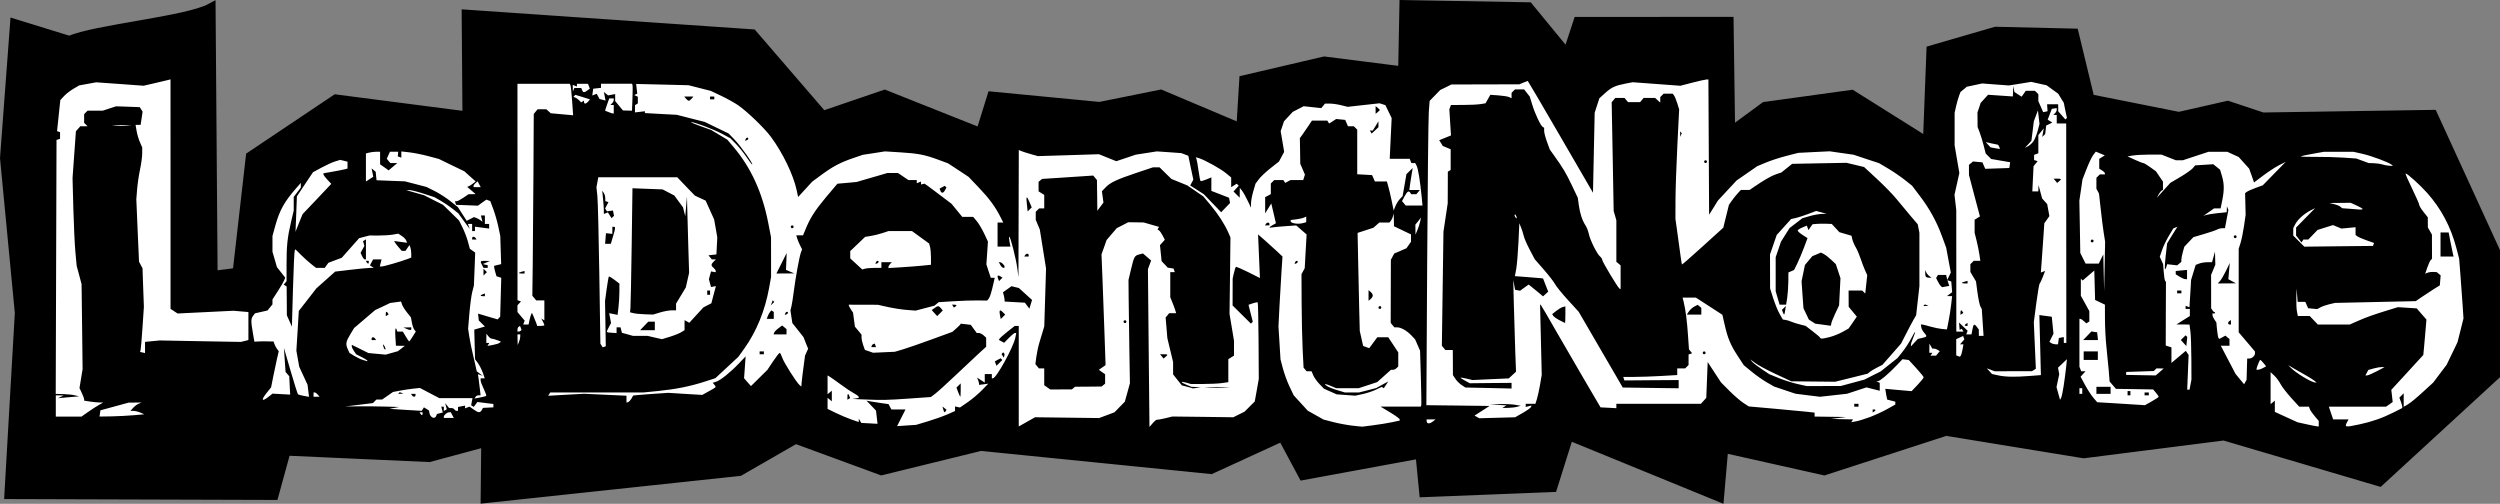
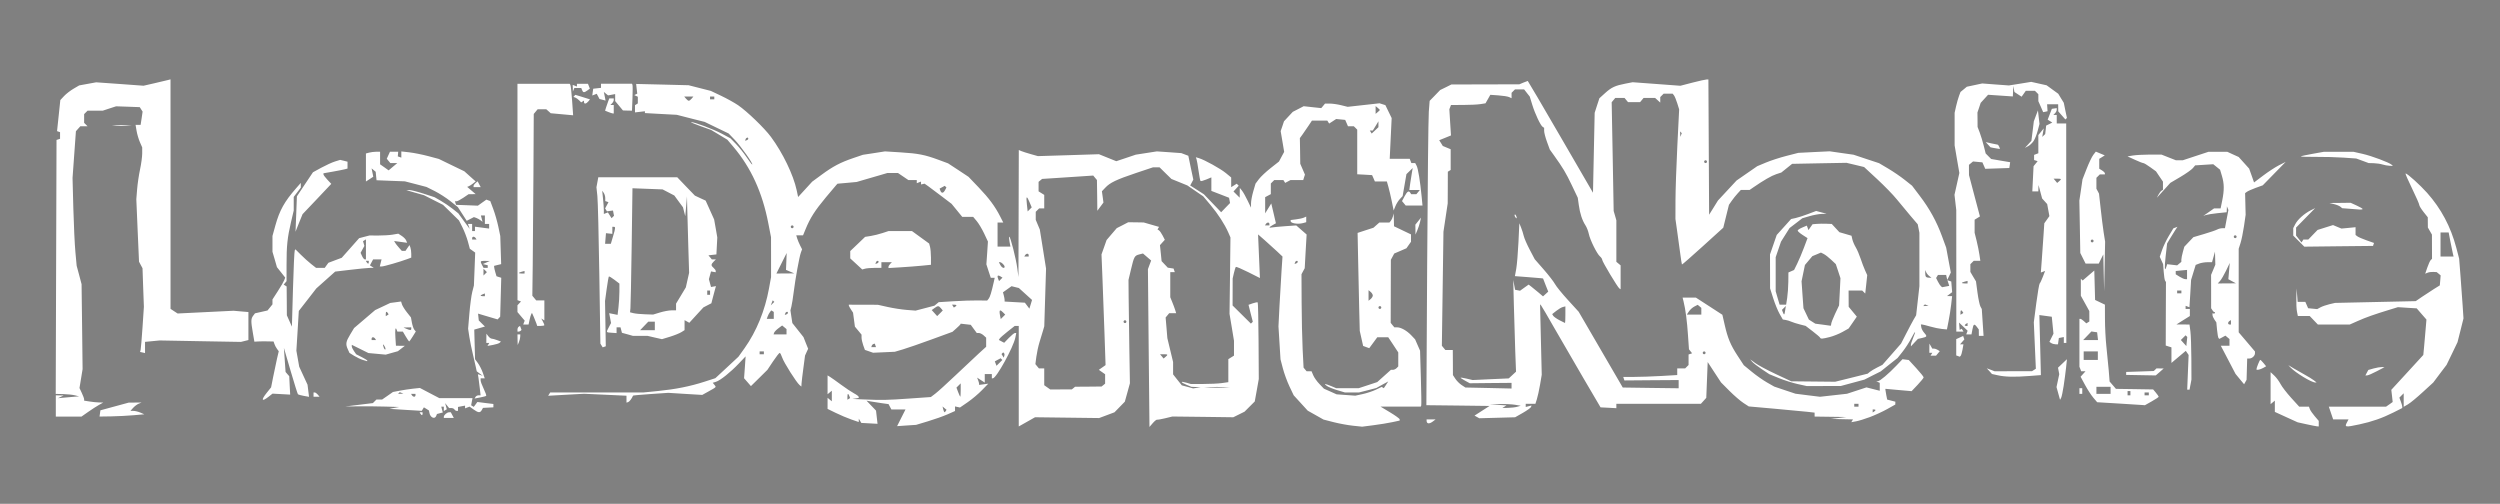
<svg xmlns="http://www.w3.org/2000/svg" xmlns:ns1="http://sodipodi.sourceforge.net/DTD/sodipodi-0.dtd" xmlns:ns2="http://www.inkscape.org/namespaces/inkscape" version="1.1" width="1765.408" height="355.748" id="svg2875" ns1:docname="LDN_logo.svg" ns2:export-filename="LDN_logo.png" ns2:export-xdpi="96" ns2:export-ydpi="96" ns2:version="1.2.2 (b0a8486541, 2022-12-01)">
  <rect width="100%" height="100%" fill="#808080" stroke="none" />
  <ns1:namedview id="namedview6" pagecolor="#ffffff" bordercolor="#000000" borderopacity="0.25" ns2:showpageshadow="2" ns2:pageopacity="0.0" ns2:pagecheckerboard="0" ns2:deskcolor="#d1d1d1" showgrid="false" ns2:zoom="0.6333802" ns2:cx="913.35346" ns2:cy="206.8268" ns2:window-width="1920" ns2:window-height="1011" ns2:window-x="0" ns2:window-y="0" ns2:window-maximized="1" ns2:current-layer="svg2875" />
  <defs id="defs2877" />
-   <path id="rect341" style="stroke:#000000;stroke-width:6.982" d="M 49.089,28.894 C 66.732,20.892 131.694,15.083 148.756,5.939 l 1.43,188.872 17.544,-2.204 9.368,-82.122 60.119,-40.281 92.859,12.03 -0.555,-71.895 201.735,13.861 49.724,57.677 43.721,-14.922 67.859,26.985 7.996,-25.745 75.976,7.305 43.092,-8.693 56.903,24.046 2.088,-34.235 56.561,-13.207 55.639,7.049 0.911,-46.907 87.567,1.555 27.567,33.555 7.637,-23.191 106.215,-0.075 1.097,78.069 24.549,-18.031 61.168,-8.447 53.85,33.81 2.501,-65.213 45.407,-13.189 55.149,1.288 11.179,46.296 63.08,12.559 34.423,-7.813 24.648,8.206 120.011,-1.835 44.139,96.31 v 87.411 l -81.681,75.109 -109.737,-32.396 -99.031,12.583 -97.311,-15.892 -85.992,27.912 -71.19,-15.954 -3.001,34.543 -106.195,-43.436 -11.547,36.696 -90.562,3.578 -2.653,-27.303 -82.715,15.226 -14.689,-27.429 -50.521,23.179 -162.553,-16.339 -70.052,17.199 -60.709,-22.285 -39.684,22.822 -179.174,19.132 0.415,-39.834 -40.333,10.855 -101.143,-4.551 -8.598,31.311 L 6.608,348.941 13.971,220.93 3.504,111.611 10.581,17.016 Z" ns1:nodetypes="cccccccccccccccccccccccccccccccccccccccccccccccccccccccccccccccccc" />
  <g transform="translate(505.66,-368.993)" id="layer1" style="fill:#ffffff">
    <path d="m -385.25,425.025 -1.75,0.469 c -0.963,0.268 -5.231,1.279 -9.5,2.25 l -7.781,1.781 -16.719,-1.219 -16.75,-1.188 -6,1.094 -6,1.094 -4,2.344 c -2.2,1.284 -5.195,3.595 -6.656,5.156 l -2.656,2.844 -1.156,10.969 -1.156,10.969 1.062,0.375 1.062,0.344 v 2.344 2.344 l -1.25,0.406 -1.25,0.406 -0.281,89.688 -0.281,89.656 5.281,0.125 c 2.904,0.065 6.631,0.455 8.281,0.875 l 3,0.75 -2,0.125 c -1.1,0.07 -4.475,0.376 -7.5,0.656 l -5.5,0.5 2,-0.938 2,-0.969 -2.75,-0.062 -2.75,-0.062 v 7.5 7.5 h 9.062 9.094 l 4.625,-3.25 c 2.545,-1.788 6.008,-4.029 7.688,-4.969 l 3.031,-1.688 -3,-0.062 c -1.65,-0.029 -4.688,-0.347 -6.75,-0.688 l -3.75,-0.594 v -0.969 c 0,-0.532 -0.75,-2.559 -1.656,-4.469 l -1.625,-3.469 1.094,-6.656 1.094,-6.688 -0.344,-30 -0.375,-30 -1.719,-6.5 -1.75,-6.5 -0.875,-9.5 c -0.493,-5.225 -1.157,-19.175 -1.469,-31 l -0.562,-21.5 1.188,-16.5 1.188,-16.5 1.562,-1.75 1.562,-1.75 h 2.562 2.531 l -1.188,-1.219 -1.219,-1.188 v -3.094 -3.094 l 1.219,-1.219 1.188,-1.188 h 5.375 5.344 l 4.719,-1.562 4.719,-1.531 8.375,0.281 8.344,0.312 1,1.594 1,1.562 -0.688,4.688 -0.719,4.656 h -1.781 -1.781 l 0.719,4.25 c 0.391,2.337 1.447,5.924 2.344,7.969 l 1.625,3.719 v 4.281 c -0.01,2.355 -0.706,7.431 -1.531,11.281 -0.825,3.85 -1.752,10.15 -2.062,14 l -0.562,7 0.938,22.062 0.969,22.062 1.219,2.312 1.25,2.312 0.469,13.625 0.5,13.625 -0.969,14.5 c -0.532,7.975 -1.139,15.145 -1.344,15.938 l -0.375,1.438 1.75,0.375 1.75,0.406 v -3.969 -3.938 l 5.188,-0.5 5.188,-0.5 28.688,0.531 28.656,0.5 2.656,-0.656 2.625,-0.656 v -9.906 -9.875 l -5.25,-0.438 -5.25,-0.469 -19.75,0.969 -19.75,0.969 -2.5,-1.625 -2.5,-1.656 v -81.031 z m 1084.75,0.094 c -0.682,-0.014 -5.121,0.963 -9.875,2.188 l -8.656,2.25 -16.844,-1.25 -16.875,-1.25 -5,0.969 c -7.368,1.427 -9.947,2.63 -14.438,6.688 l -4.031,3.656 -1.688,5.125 -1.656,5.156 -0.594,28.219 -0.594,28.219 -22.906,-39.469 c -12.595,-21.71 -22.999,-39.469 -23.156,-39.469 -0.157,0 -1.577,0.529 -3.125,1.188 l -2.812,1.188 -24,0.062 -24,0.062 -3.938,1.969 -3.969,1.938 -3.719,3.844 -3.719,3.812 -0.594,7.719 c -0.323,4.24 -0.843,52.586 -1.156,107.438 l -0.562,99.75 22.312,0.25 22.312,0.281 -5.312,3.406 -5.312,3.406 1.656,0.938 1.688,0.938 12.656,-0.344 12.656,-0.344 5.438,-3.094 c 2.996,-1.699 5.614,-3.592 5.812,-4.188 l 0.375,-1.062 -2.062,0.531 -2.062,0.531 v -1.094 -1.125 h 3.438 3.406 l 1.031,-3.25 c 0.571,-1.788 1.596,-6.4 2.25,-10.25 l 1.188,-7 -0.594,-24.906 -0.594,-24.875 0.781,0.875 c 0.427,0.492 4.603,7.656 9.312,15.906 4.709,8.25 13.98,24.225 20.594,35.5 l 12.031,20.5 5.594,0.281 5.562,0.312 v -1.562 -1.531 h 29.844 29.844 l 1.906,-2.094 1.906,-2.125 0.5,-12.625 0.5,-12.656 4.688,7.188 4.719,7.188 6,6.031 c 3.308,3.308 7.727,7.115 9.812,8.469 l 3.781,2.469 18,1.594 c 9.9,0.878 20.363,1.858 23.25,2.188 l 5.25,0.594 v 1.406 1.375 l 11.25,0.156 11.25,0.156 -5.5,0.688 -5.5,0.656 7.812,0.188 7.812,0.156 -0.594,0.969 -0.625,1 3.312,-0.594 c 1.815,-0.319 6.206,-1.662 9.781,-3 3.575,-1.338 9.089,-3.884 12.25,-5.656 l 5.75,-3.219 v -1 l 0.031,-1 -2.906,-0.75 -2.875,-0.75 -0.625,-3.125 c -0.345,-1.721 -0.625,-3.415 -0.625,-3.781 v -0.688 l 9.25,0.844 9.25,0.812 4.25,-4.469 c 2.337,-2.461 4.251,-4.837 4.25,-5.281 -10e-4,-0.445 -2.364,-3.389 -5.25,-6.531 l -5.25,-5.719 -2.219,-0.281 -2.219,-0.281 -4.281,4.5 c -5.505,5.79 -11.653,10.962 -13.125,11.062 l -1.156,0.094 1.25,0.5 1.25,0.5 v 2.812 2.812 l -4.688,-1.188 -4.688,-1.188 -6.875,2.25 -6.875,2.25 -9.531,1.062 -9.531,1.062 -8.656,-1.062 -8.656,-1.094 -7.5,-2.5 -7.5,-2.531 -5.156,-2.938 c -2.841,-1.623 -7.673,-5.029 -10.75,-7.562 l -5.594,-4.594 -4.344,-6.625 c -5.037,-7.691 -6.998,-12.403 -9.188,-22.031 l -1.594,-6.969 -9.344,-6.062 -9.375,-6.062 h -4.688 -4.688 l 0.688,2.75 c 1.384,5.554 2.479,13.996 3.125,23.75 l 0.688,10 1.094,1.406 1.125,1.406 -1.25,0.438 -1.25,0.406 v 3.719 3.719 l -1.188,1.188 -1.219,1.219 h -2.781 -2.812 v 2.344 2.344 l -11.25,0.656 c -6.188,0.356 -14.754,0.654 -19.062,0.656 h -7.844 l 0.438,1.25 0.406,1.25 19.156,-0.156 19.156,-0.125 v 2.906 2.906 l -19.719,-0.25 -19.75,-0.281 -15.562,-26.75 -15.562,-26.75 -7.562,-8.281 c -4.157,-4.543 -8.25,-9.578 -9.125,-11.219 -0.875,-1.641 -4.465,-6.298 -7.969,-10.312 l -6.375,-7.281 -3.531,-6.719 c -1.942,-3.685 -3.841,-8.037 -4.219,-9.688 -0.378,-1.65 -1.238,-4.35 -1.906,-6 l -1.219,-3 -0.625,13.5 c -0.352,7.425 -1.056,15.841 -1.562,18.688 l -0.938,5.156 8.562,0.656 c 4.709,0.348 9.184,0.707 9.938,0.812 l 1.375,0.188 1.812,4.656 1.844,4.625 -1.844,1.688 -1.844,1.656 -3.344,-2.844 c -1.845,-1.559 -4.151,-3.431 -5.094,-4.156 l -1.719,-1.312 -3.031,2.156 -3.031,2.188 -1.75,-0.344 -1.75,-0.344 -0.656,-3.469 -0.656,-3.5 0.438,17.5 c 0.237,9.625 0.663,24.209 0.969,32.406 l 0.562,14.906 -2.562,2.375 -2.562,2.375 -12.781,0.562 -12.75,0.594 -4.25,-1 c -2.337,-0.548 -4.25,-0.827 -4.25,-0.625 0,0.202 1.462,1.148 3.25,2.125 l 3.25,1.781 14.75,-0.156 14.75,-0.125 v 2 2 l -16.281,-0.375 -16.312,-0.344 -2.688,-1.75 c -1.48,-0.97 -3.461,-2.964 -4.406,-4.406 l -1.719,-2.625 -0.031,-8.844 -0.062,-8.875 h -2.625 -2.625 l -1.25,-1.5 -1.219,-1.5 0.562,-40.25 0.562,-40.25 1.5,-10 1.5,-10 0.062,-11.188 0.031,-11.188 1,-0.625 1,-0.625 v -7.312 -7.312 l -2.781,-1.156 -2.781,-1.156 -1.25,-2.031 -1.281,-2.031 4.156,-1.688 4.156,-1.688 -0.594,-9.25 -0.562,-9.25 0.594,-1.5 0.562,-1.5 8.656,-0.031 c 4.754,-0.006 10.211,-0.272 12.156,-0.594 l 3.562,-0.562 1.719,-3 1.688,-3 5.75,0.406 c 3.16,0.219 6.537,0.749 7.5,1.188 l 1.75,0.812 v -1.906 -1.906 l 1.219,-1.219 1.188,-1.188 h 3.219 3.25 l 1.969,2.531 2,2.531 1.75,5.719 c 1.992,6.51 5.891,14.751 7.406,15.688 l 1,0.656 v 2.188 c 0,1.213 0.9,4.678 2,7.688 l 2,5.469 2.875,4 c 6.459,9.029 8.496,12.44 12.594,21.031 l 4.281,9 0.719,5.125 c 0.815,5.97 2.417,10.85 4.719,14.375 0.898,1.375 1.947,4.075 2.344,6 0.895,4.339 5.777,14.17 7.906,15.938 0.87,0.722 1.562,1.792 1.562,2.375 0,1.266 10.951,19.536 12.156,20.281 l 0.844,0.531 v -8.438 -8.438 l -1.5,-1.25 -1.5,-1.25 v -14.625 -14.656 l -0.938,-3.312 -0.969,-3.312 -0.688,-38.406 -0.719,-38.375 1.281,-1.531 1.281,-1.531 h 3.25 3.25 l 1.25,1.5 1.25,1.5 h 4.25 4.25 l 1.25,-1.5 1.25,-1.5 h 4.062 4.031 l 1.844,1.656 1.812,1.656 v -1.969 -1.938 l 1.219,-1.219 1.188,-1.188 h 3.188 3.156 l 0.969,1.25 c 0.518,0.688 1.536,3.169 2.281,5.531 l 1.344,4.312 -1.281,25.688 c -0.711,14.137 -1.297,31.569 -1.312,38.719 l -0.031,13 1.062,7.5 c 0.586,4.125 1.578,11.293 2.188,15.938 0.61,4.644 1.2,8.575 1.344,8.719 0.143,0.143 6.765,-5.658 14.719,-12.875 l 14.469,-13.125 2,-8.094 2,-8.062 2,-2.875 c 1.1,-1.579 3.006,-3.942 4.219,-5.25 l 2.188,-2.375 h 3.094 3.094 l 2.719,-1.875 c 7.194,-4.957 12.749,-8.159 16.062,-9.25 l 3.625,-1.188 3.812,-3.062 3.812,-3.062 19.188,-0.375 19.188,-0.344 6.219,1.469 6.219,1.5 9.281,8.594 c 5.102,4.723 11.306,11.101 13.781,14.188 2.475,3.086 6.823,8.311 9.656,11.625 l 5.156,6.031 0.594,3 0.594,3 v 18.844 18.844 l -1.156,10.281 -1.156,10.281 -1.75,3 c -0.957,1.65 -3.343,6.15 -5.312,10 l -3.594,7 -6.562,7.5 -6.594,7.5 -3.688,1.875 c -2.028,1.028 -4.362,2.406 -5.188,3.094 l -1.5,1.25 -11.5,2.875 -11.5,2.844 -15.5,-0.156 -15.5,-0.156 -10.969,-5.125 c -6.043,-2.823 -12.568,-6.327 -14.5,-7.781 l -3.531,-2.625 1.344,1.656 c 0.739,0.919 3.8,3.303 6.781,5.281 l 5.406,3.594 6.75,2.75 c 3.705,1.519 9.644,3.403 13.219,4.188 l 6.5,1.438 12,-0.031 12,-0.031 8.344,-2.25 8.344,-2.25 5.719,-2.906 5.75,-2.875 5.938,-4.75 5.969,-4.719 3.469,-4.344 c 1.914,-2.383 4.718,-6.702 6.219,-9.594 2.979,-5.739 3.628,-5.784 1.25,-0.094 -0.825,1.974 -1.5,4.073 -1.5,4.688 v 1.125 l 2.469,-2.656 2.469,-2.625 3.031,-0.688 c 3.513,-0.771 3.655,-1.165 1.344,-3.719 -0.932,-1.03 -1.836,-2.768 -2,-3.844 l -0.281,-1.938 h 0.812 c 0.447,0 3.006,0.651 5.719,1.438 2.712,0.787 6.504,1.574 8.406,1.75 l 3.469,0.312 1.156,-5.875 c 0.647,-3.225 1.477,-8.513 1.844,-11.75 l 0.656,-5.875 -1.781,-0.031 -1.812,-0.031 1.812,-1.375 1.812,-1.375 -0.312,-3.781 -0.312,-3.75 -1.344,-0.438 -1.375,-0.469 0.656,2 0.625,2 -2.469,0.469 -2.469,0.469 -0.812,-0.594 c -0.449,-0.329 -1.436,-1.79 -2.188,-3.25 l -1.344,-2.656 0.656,-1.094 0.688,-1.094 h 2.875 2.875 l 0.375,1.75 0.406,1.75 1.281,-2.594 1.25,-2.594 -1.656,-8.781 -1.625,-8.781 -2.938,-8 c -3.776,-10.348 -8.784,-19.469 -15.656,-28.5 l -5.5,-7.25 -5.156,-4.094 c -2.83,-2.256 -8.081,-5.852 -11.656,-7.969 l -6.5,-3.844 -9,-2.969 -9,-3 -8.406,-1.188 -8.438,-1.219 -11.062,0.531 -11.094,0.562 -8.438,2.156 c -4.65,1.19 -11.175,3.321 -14.5,4.719 l -6.062,2.531 -7.312,5.062 -7.312,5.062 -6.562,7.062 -6.594,7.094 -3.094,5 -3.125,5 -0.25,-47.75 -0.25,-47.75 -1.25,-0.031 z m 229.156,1.688 -7.844,1.281 -7.844,1.25 -9.438,-0.688 -9.438,-0.719 -5.406,1.156 -5.438,1.156 -2.219,1.844 -2.25,1.844 -1.031,2.75 c -0.571,1.503 -1.518,4.804 -2.094,7.344 l -1.031,4.625 v 11.5 11.5 l 1.656,9.75 1.688,9.75 -1.719,7.719 -1.719,7.688 0.625,5.375 0.625,5.375 0.031,42.938 v 42.906 h 2.531 2.531 l -0.625,-1.031 -0.625,-1 -0.719,0.438 -0.719,0.438 -0.219,-2.625 -0.219,-2.594 3.031,2.906 3.031,2.875 -0.5,1.312 -0.5,1.281 h 1.875 1.844 l 0.656,-3.5 c 0.742,-3.954 1.29,-4.249 3.188,-1.75 l 1.312,1.75 0.031,2.25 0.031,2.25 h 1.656 1.656 l -0.625,-9.469 -0.625,-9.469 -0.969,-1.781 c -0.535,-0.981 -1.468,-5.372 -2.062,-9.75 l -1.062,-7.969 -2,-3.344 -1.969,-3.344 v -2.75 -2.719 l 1.219,-1.219 1.188,-1.188 h 2.312 2.312 l -0.625,-4.25 c -0.339,-2.337 -1.232,-6.802 -2,-9.906 l -1.406,-5.625 v -4.594 -4.625 l 1.875,-1.156 1.875,-1.156 -3.875,-14.594 -3.844,-14.594 -0.031,-3.625 v -3.625 l 1.438,-1.188 1.438,-1.188 3.312,0.312 3.312,0.312 1,2.281 1,2.281 8.5,-0.281 8.5,-0.281 0.312,-2.031 0.281,-2.062 -6.719,-1.125 -6.688,-1.156 -1.938,-1.938 -1.938,-1.969 -1.344,-5.344 c -0.734,-2.953 -2.009,-7.175 -2.844,-9.375 l -1.531,-4 -0.031,-5.094 -0.062,-5.125 1.156,-3.375 1.125,-3.406 2.625,-2.875 2.594,-2.844 8.75,0.594 8.75,0.594 0.156,-3.719 0.125,-3.75 0.406,2.156 0.438,2.188 2.531,1.656 2.531,1.656 1.469,-2.062 1.469,-2.094 h 3.25 3.219 l 1.219,1.188 1.188,1.219 v 2.469 2.438 l 1.719,3.875 1.688,3.875 1.562,-0.312 1.531,-0.344 -0.156,-2.438 -0.156,-2.469 h 3.906 3.906 l 0.031,2.5 0.031,2.5 2.531,2.875 2.5,2.844 0.562,-0.531 0.531,-0.531 -1.125,-5.344 -1.094,-5.375 -1.969,-3.188 -1.938,-3.188 -4.094,-2.969 -4.125,-3 -5.469,-1.219 -5.469,-1.219 z m -1068.906,1.344 0.031,76.406 v 76.438 l 1.25,0.438 1.219,0.469 -1.25,1.312 -1.25,1.344 v 2.406 2.406 l 2.562,3.031 2.562,3.031 -0.531,1.344 -0.531,1.375 h 1.906 1.875 l 0.688,-3.25 c 0.383,-1.788 0.941,-3.625 1.219,-4.094 l 0.5,-0.875 1.281,2.875 c 0.701,1.569 1.529,3.631 1.844,4.594 l 0.562,1.75 h 2.531 c 1.392,0 2.531,-0.251 2.531,-0.562 0,-0.311 -0.489,-1.495 -1.094,-2.625 l -1.094,-2.062 1.094,0.688 1.094,0.688 v -7.062 -7.062 h -2.875 -2.875 l -1.375,-1.656 -1.375,-1.656 0.281,-22.094 c 0.154,-12.154 0.379,-41.037 0.5,-64.188 l 0.219,-42.094 1.375,-1.656 1.375,-1.656 h 3.062 3.031 l 1.594,1.406 1.562,1.406 7.906,0.719 7.906,0.719 -0.719,-10.312 c -0.391,-5.677 -0.944,-10.68 -1.219,-11.125 l -0.5,-0.812 h -18.438 -18.438 z m 42,0 v 0.969 0.969 l -1.5,-0.594 -1.5,-0.562 0.094,2.344 0.062,2.375 0.5,-1.25 0.531,-1.25 h 2.438 2.438 l 0.594,1.5 c 0.703,1.833 1.455,1.874 3.719,0.219 l 1.75,-1.281 -0.656,-1.719 -0.688,-1.719 h -3.875 -3.906 z m 17,0 v 1.438 1.438 l -2.75,0.312 -2.75,0.312 -0.344,2.375 -0.312,2.406 1.562,-0.594 1.562,-0.625 1,1.844 0.969,1.844 2.156,0.562 2.125,0.562 -0.594,-3.062 -0.625,-3.062 1.5,1.25 1.5,1.219 2.5,-0.469 2.5,-0.469 v 2.469 2.469 l 2.75,3.312 2.75,3.312 3.188,0.094 3.188,0.062 0.344,-8.75 c 0.19,-4.812 0.182,-9.088 0,-9.5 l -0.344,-0.75 h -10.938 -10.938 z m 24.812,0.125 0.375,3.406 0.406,3.438 -1.031,0.5 -1.062,0.531 1.25,0.594 1.25,0.562 v 2.375 2.344 l -1,0.625 -1,0.625 v 2.531 2.562 l 3.5,-0.406 3.5,-0.406 v 0.625 0.656 l 11.25,0.625 11.25,0.594 9.875,2.531 9.875,2.5 8.438,4.094 8.437,4.062 4.063,4.219 c 4.472,4.604 13.747,17.688 12.531,17.688 -0.23,0 -2.026,-2.362 -3.969,-5.25 -1.943,-2.888 -5.287,-7.047 -7.438,-9.25 l -3.906,-4 -6.219,-3.312 c -5.995,-3.195 -19.395,-8.239 -21.594,-8.125 -0.591,0.031 2.351,1.291 6.562,2.812 l 7.656,2.75 5.719,3.438 5.688,3.438 4.25,5 c 12.483,14.772 20.455,32.205 24.656,53.875 l 1.938,9.969 0.031,14.062 v 14.094 l -1.469,8.094 c -2.828,15.533 -8.832,30.249 -17.188,42.031 l -4.375,6.125 -8.156,7.594 -8.156,7.562 -7.625,2.469 c -10.257,3.309 -20.51,5.36 -32.969,6.594 l -10.375,1.031 h -32.812 -32.844 l -0.719,1.156 -0.719,1.156 12.688,-0.719 12.656,-0.688 15,0.688 14.969,0.688 v 2.438 2.438 l 1.188,-0.375 c 0.935,-0.311 2.644,-2.583 3.438,-4.562 0.061,-0.153 5.686,-0.658 12.5,-1.125 l 12.375,-0.844 12,0.75 12,0.719 4.5,-2.5 c 5.729,-3.201 5.492,-2.941 4.094,-4.625 l -1.188,-1.438 2.313,-0.719 c 3.084,-0.974 10.195,-6.671 16.094,-12.875 l 4.812,-5.062 -0.531,7.719 -0.562,7.719 2.438,2.781 2.406,2.781 5.812,-5.719 5.812,-5.75 4,-6 c 2.2,-3.296 4.318,-5.985 4.688,-6 0.37,-0.015 1.146,1.451 1.75,3.281 1.158,3.509 10.065,17.599 12.281,19.438 l 1.281,1.062 0.125,-2.219 c 0.074,-1.236 0.674,-6.174 1.312,-10.969 l 1.156,-8.719 1.094,-2.406 1.094,-2.375 -1.656,-4.094 -1.625,-4.125 -3.938,-4.969 -3.938,-4.969 -0.688,-4.5 -0.656,-4.5 0.688,-2.719 c 0.376,-1.508 1.11,-6.125 1.625,-10.25 1.188,-9.515 3.964,-24.803 5.062,-27.812 l 0.844,-2.312 -1.375,-2.688 c -0.753,-1.482 -1.681,-3.7 -2.062,-4.938 l -0.688,-2.25 h 2.406 2.406 l 1.75,-4.25 c 3.247,-7.953 6.632,-13.257 14.438,-22.625 3.499,-4.199 6.755,-8.064 7.25,-8.594 l 0.906,-0.969 6.75,-0.594 6.75,-0.625 5.969,-1.75 c 3.296,-0.958 8.199,-2.371 10.875,-3.156 l 4.875,-1.438 h 3.719 3.75 l 3.688,2.5 3.688,2.5 h 2.969 2.938 v 1.094 1.125 l 1.5,-0.594 1.5,-0.562 v 1 1.031 l 1.25,-0.281 1.25,-0.281 2.812,1.969 c 1.542,1.095 5.824,4.326 9.531,7.156 l 6.75,5.125 3.781,4.625 3.75,4.594 h 3.875 3.844 l 2.5,2.969 c 1.378,1.638 3.727,5.566 5.219,8.719 l 2.688,5.719 -0.531,8.062 -0.562,8.031 1.531,4.75 1.562,4.75 h 1.406 1.375 l -0.594,2.75 c -1.71,7.593 -2.715,10.876 -3.688,12.062 l -1.062,1.281 -6.594,-0.094 c -3.621,-0.06 -11.319,0.198 -17.094,0.562 l -10.5,0.656 -1.5,1.219 -1.5,1.25 -6.656,1.75 -6.688,1.75 -6.312,-0.5 c -3.482,-0.267 -9.494,-1.201 -13.344,-2.062 l -7,-1.562 -10.25,-0.031 -10.25,-0.031 v 0.531 c 0,0.294 0.678,1.559 1.5,2.812 l 1.5,2.281 0.656,4.938 0.656,4.938 2.344,2.812 2.344,2.844 v 2.094 c 0,1.156 0.533,3.597 1.188,5.406 l 1.188,3.281 2.906,1 2.875,1 7.688,-0.344 7.656,-0.344 5.812,-1.719 c 3.2,-0.949 12.382,-4.131 20.375,-7.062 l 14.531,-5.312 2.625,-2.344 c 1.454,-1.28 2.79,-2.574 2.938,-2.875 l 0.25,-0.531 3.562,0.406 3.531,0.406 2.125,2.906 2.125,2.875 h 1.5 c 0.816,0 2.307,0.746 3.312,1.656 l 1.812,1.656 v 3.188 3.219 l -5.25,4.781 c -2.888,2.623 -10.244,9.535 -16.375,15.375 -6.131,5.84 -12.585,11.672 -14.312,12.969 l -3.125,2.375 -15.219,1.062 c -15.826,1.112 -18.932,1.183 -32.219,0.625 l -8,-0.344 2.25,-0.344 2.25,-0.375 v -0.719 c 0,-0.41 -1.462,-1.526 -3.25,-2.469 -1.788,-0.942 -5.95,-3.715 -9.25,-6.156 -3.3,-2.441 -6.787,-4.912 -7.75,-5.5 l -1.75,-1.062 v 6.656 6.656 l 1.5,-1.25 1.5,-1.25 v 3.75 3.75 l -1.5,-1.25 -1.5,-1.25 v 3.906 3.938 l 5.75,2.812 c 3.163,1.559 8.113,3.655 11,4.656 l 5.25,1.812 0.031,-1.188 0.031,-1.188 0.875,1.5 0.875,1.5 5.75,0.312 5.719,0.312 -0.531,-4.656 -0.531,-4.656 -3.344,-3.5 -3.375,-3.531 3,0.562 c 1.65,0.313 5.153,0.858 7.781,1.219 l 4.781,0.656 1,1.906 1,1.875 h 5 4.969 l -2.969,5.875 -2.969,5.906 6.719,-0.469 6.688,-0.438 8.406,-2.531 c 4.616,-1.382 10.803,-3.572 13.75,-4.875 l 5.344,-2.375 v -1.625 -1.625 l 1.75,0.406 1.75,0.375 5.531,-3.812 c 3.046,-2.096 7.546,-5.898 10,-8.438 l 4.469,-4.594 -3.25,0.438 -3.25,0.438 v -0.75 c 0,-0.41 -0.301,-1.556 -0.688,-2.562 l -0.719,-1.844 2.719,1.781 2.688,1.75 v -3 -3.031 h 2.5 2.5 v 1.5 1.5 h 0.75 c 2.406,0 14.476,-21.902 15.844,-28.75 l 0.656,-3.25 h -0.938 c -0.511,0 -2.409,1.538 -4.25,3.438 l -3.344,3.469 -1.906,-1 -1.875,-1 0.625,-1 c 0.338,-0.547 2.874,-2.794 5.625,-4.969 l 5,-3.938 h 1.406 1.406 v 35.5 35.5 l 5.75,-3.25 5.75,-3.25 22.625,0.281 22.625,0.281 5.438,-2.031 5.406,-2.031 3.656,-3.75 3.656,-3.75 1.812,-6.5 1.781,-6.5 -0.406,-24.5 c -0.23,-13.475 -0.455,-29.9 -0.5,-36.5 l -0.094,-12 1.781,-7.5 c 2.122,-8.977 2.497,-9.66 5.844,-10.5 l 2.594,-0.656 2.906,2.5 2.875,2.469 -1.156,3.062 -1.125,3.031 0.531,55.719 0.562,55.719 2.312,-2.688 c 1.27,-1.476 2.661,-2.588 3.094,-2.469 0.433,0.119 3.031,-0.328 5.781,-1 l 5,-1.219 21.5,0.25 21.5,0.281 3.969,-1.969 3.969,-1.969 3.625,-3.625 3.594,-3.594 1.438,-7.938 1.406,-7.906 -0.156,-26.844 c -0.095,-14.761 -0.365,-27.021 -0.594,-27.25 -0.229,-0.229 -1.799,0.043 -3.469,0.625 l -3.031,1.062 1.5,6 1.531,5.969 -0.656,0.656 -0.688,0.656 -6.469,-6.406 -6.469,-6.406 0.031,-9.531 0.031,-9.531 0.875,-3.844 c 0.489,-2.106 1.109,-4.046 1.375,-4.312 0.266,-0.266 4.206,1.403 8.75,3.688 l 8.25,4.156 -0.656,-15.406 -0.656,-15.406 4.656,4.062 c 2.557,2.233 6.439,5.749 8.625,7.812 l 3.969,3.75 -0.688,10.25 c -0.377,5.637 -1.031,16.729 -1.438,24.656 l -0.719,14.406 0.719,11.656 0.719,11.625 1.656,6.344 c 0.9,3.475 2.968,9.181 4.625,12.688 l 3.031,6.375 4.938,5.406 4.969,5.438 5.562,3.125 5.594,3.156 7.156,1.844 c 3.93,1.005 10.05,2.125 13.625,2.5 l 6.5,0.688 8,-1.031 c 4.4,-0.564 10.363,-1.532 13.25,-2.156 l 5.25,-1.125 v -0.875 c 0,-0.474 -3.038,-2.679 -6.75,-4.906 l -6.75,-4.062 h 14.188 14.188 l 0.344,-0.75 c 0.183,-0.412 0.07,-9.3 -0.25,-19.75 l -0.562,-19 -1.75,-4 -1.75,-4 -2.688,-2.844 c -3.153,-3.319 -7.306,-5.656 -10.031,-5.656 h -1.938 l -1.312,-1.562 -1.281,-1.594 0.062,-22.281 0.062,-22.25 1.188,-2.219 1.188,-2.219 4.312,-1.844 4.312,-1.875 1.594,-2.281 1.625,-2.312 v -2.594 -2.594 l -6,-2.875 -6,-2.875 -0.094,-4.562 -0.125,-4.562 -0.5,2 c -0.27,1.1 -0.942,2.562 -1.5,3.25 l -1.031,1.25 h -3.562 -3.562 l -2.062,1.812 -2.062,1.844 -5.594,1.812 -5.625,1.844 0.375,18.594 c 0.203,10.225 0.532,25.794 0.75,34.594 l 0.406,16 1.188,5.312 1.188,5.312 2.156,0.812 2.156,0.781 2.844,-3.844 2.844,-3.875 h 3.844 3.875 l 3.562,5.344 3.531,5.375 v 4.938 4.938 l -1.188,1.219 c -0.66,0.66 -1.822,1.188 -2.594,1.188 h -1.406 l -4.844,4.344 -4.812,4.312 -6.594,2.188 -6.594,2.156 h -7.875 -7.844 l -3.594,-1.5 c -4.49,-1.876 -5.677,-1.934 -3.094,-0.125 1.092,0.765 4.395,2.115 7.375,3 l 5.438,1.625 h 4.906 4.938 l 6.156,-1.562 6.125,-1.594 4.219,-2.344 4.219,-2.312 -1.562,2.406 -1.594,2.375 -0.75,-0.469 -0.75,-0.438 -4.094,1.969 c -2.249,1.086 -6.437,2.477 -9.312,3.094 l -5.219,1.125 -6.594,-0.469 -6.594,-0.469 -4.469,-2 -4.5,-2 -3.156,-3.281 c -1.747,-1.798 -3.717,-4.569 -4.375,-6.156 l -1.219,-2.875 h -1.75 -1.75 l -1.062,-1.281 -1.062,-1.281 -0.656,-12.969 c -0.356,-7.134 -0.67,-21.969 -0.719,-32.969 l -0.094,-20 1.125,-2.125 1.156,-2.125 0.656,-11.906 0.688,-11.906 -3.656,-3.188 -3.656,-3.219 -7.719,0.531 c -4.252,0.301 -8.537,0.717 -9.5,0.906 -2.398,0.473 -2.179,-0.158 0.562,-1.688 l 2.281,-1.281 -1.625,-7 -1.656,-7 -2.156,3.5 -2.156,3.5 v -5.719 -5.719 l 2,-1.062 2,-1.062 v -3.781 -3.75 l 1.219,-1.219 1.188,-1.188 h 3.25 3.219 l 0.625,1 0.625,1 1.875,-1 1.875,-1 h 4.5 4.5 l 0.594,-1.938 0.625,-1.906 -1.656,-3.844 -1.656,-3.812 -0.125,-9.062 -0.156,-9.062 1.781,-2.438 c 0.968,-1.344 2.874,-4.125 4.25,-6.188 l 2.5,-3.75 h 5.438 5.406 l 0.656,1.062 0.656,1.031 2.469,-1.594 2.469,-1.625 3.188,0.312 3.188,0.312 1,2.25 0.969,2.25 h 2.062 2.062 l 1.219,1.188 1.188,1.219 v 15.75 15.75 l 5.25,0.281 5.25,0.312 1,2.25 0.969,2.25 h 4.25 4.219 l 1.062,3.75 c 0.589,2.062 1.675,6.675 2.406,10.25 l 1.312,6.5 1.219,-3 c 0.664,-1.65 2.08,-3.944 3.156,-5.094 l 1.969,-2.094 1.344,-7.75 1.344,-7.75 2.219,-2.156 2.219,-2.156 -0.531,3 c -0.308,1.65 -0.86,5.138 -1.219,7.75 l -0.656,4.75 h 3.719 3.75 l -1.25,1.5 -1.25,1.5 h -1.812 -1.812 l -0.625,-1 c -1.074,-1.738 -2.132,-1.12 -4.031,2.406 l -1.844,3.438 1.312,1.562 1.312,1.594 h 5.938 5.906 l -0.594,-6.25 c -1.082,-11.093 -2.53,-19.945 -3.562,-21.875 l -1,-1.875 h -1.375 -1.344 l -0.562,-1.5 -0.594,-1.5 h -7.062 -7.062 l 0.688,-14.375 0.688,-14.406 -2.219,-4.562 -2.219,-4.562 -2.062,-0.656 -2.062,-0.656 -11.25,1.25 -11.25,1.25 -4.562,-1.125 c -2.509,-0.632 -6.111,-1.156 -8,-1.156 h -3.438 l -1.312,1.594 -1.344,1.594 -6.188,-0.656 -6.219,-0.688 -3.844,2 -3.844,1.969 -3.125,3.344 -3.094,3.344 -1.156,3.469 -1.188,3.469 1.25,7.344 1.219,7.312 -1.844,3.406 -1.812,3.406 -5.875,4.625 c -3.225,2.534 -6.959,6.03 -8.281,7.781 l -2.406,3.188 -1.594,5.438 c -0.878,2.987 -1.588,6.812 -1.594,8.5 v 3.062 l -2.406,-5 c -1.31,-2.75 -3.07,-5.9 -3.938,-7 l -1.594,-2 -0.031,3.469 -0.031,3.469 -2.188,-2.188 -2.188,-2.188 1.844,-2.031 1.844,-2.031 -0.688,-0.719 -0.719,-0.719 -1.938,1.219 -1.969,1.219 v -3.406 -3.438 l -3.719,-3.062 c -3.777,-3.113 -14.953,-9.327 -19.031,-10.562 l -2.219,-0.656 0.469,1.312 c 0.265,0.723 0.914,4.385 1.438,8.156 0.523,3.771 1.158,7.064 1.406,7.312 0.249,0.249 2.078,-0.233 4.062,-1.062 l 3.594,-1.5 v 4.781 4.781 l 6.25,2.406 6.25,2.438 0.344,1.844 0.344,1.875 -3.156,3.25 -3.125,3.25 -6.094,-6.344 -6.125,-6.375 -4.812,-3.094 -4.844,-3.094 1.125,-2.062 1.094,-2.062 -1.781,-8.438 -1.75,-8.406 -2.469,-0.938 -2.469,-0.938 -8.656,-0.625 -8.625,-0.594 -7.438,1.156 -7.438,1.156 -6.875,2.312 -6.906,2.312 -6.125,-2.469 -6.125,-2.469 -21.531,0.688 -21.562,0.656 -5,-1.406 c -2.75,-0.777 -5.787,-1.745 -6.75,-2.156 l -1.75,-0.75 -0.125,44.875 -0.125,44.844 -0.812,-6.188 c -0.868,-6.661 -4.834,-22.312 -5.656,-22.312 -0.276,0 -0.205,1.575 0.156,3.5 l 0.656,3.5 h -4.531 -4.562 v -8.5 -8.5 h 2.031 2 l -2.156,-4.25 c -3.59,-7.073 -7.891,-12.891 -15.312,-20.656 l -7.062,-7.375 -7.219,-4.781 -7.25,-4.75 -6.75,-2.5 c -9.68,-3.571 -14.362,-4.487 -26.781,-5.25 l -11,-0.688 -7.781,1.219 -7.812,1.188 -6.719,2.281 c -9.116,3.101 -14.439,5.904 -22.375,11.75 l -6.719,4.938 -4.969,5.438 -4.969,5.406 -1.031,-4.875 c -2.311,-10.777 -9.822,-26.335 -18.156,-37.594 -4.617,-6.237 -16.913,-18.083 -23.219,-22.375 -2.616,-1.78 -8.016,-4.769 -12,-6.656 l -7.25,-3.438 -7.844,-2 -7.844,-2 -18.5,-0.469 -18.5,-0.438 z m -42.938,7.688 -0.688,0.719 -0.688,0.75 1.281,0.438 c 0.697,0.249 1.939,1.127 2.75,1.938 l 1.469,1.469 1,-0.625 1,-0.625 v 1.062 c 0,1.525 1.563,1.294 3,-0.438 l 1.219,-1.469 -1.344,-0.438 c -0.749,-0.24 -3.088,-0.978 -5.188,-1.625 z m 76.875,1.188 h 3.25 3.25 l -1.25,1.5 c -0.685,0.825 -1.585,1.5 -2,1.5 -0.415,0 -1.315,-0.675 -2,-1.5 z m 18.25,0 h 1.5 1.5 v 1 1 h -1.5 -1.5 v -1 z m -71.156,1.344 -0.781,2.062 c -0.428,1.146 -1.113,3.103 -1.5,4.344 l -0.688,2.25 2.312,0.938 c 1.276,0.512 2.65,0.965 3.062,1 l 0.75,0.062 v -3 -3 h -1.188 -1.219 l 1.219,-1.219 c 0.66,-0.66 1.188,-1.689 1.188,-2.312 v -1.125 h -1.594 z m 541.156,5.406 1.5,1.25 c 0.825,0.685 1.5,1.36 1.5,1.5 0,0.14 -0.675,0.815 -1.5,1.5 l -1.5,1.25 v -2.75 z m 481,1.438 -1.75,0.25 -1.719,0.25 -1.469,3.812 -1.469,3.844 1.625,1.031 1.625,1 -2.156,1.094 -2.188,1.062 -0.312,3 -0.344,2.969 -1.031,1 -1.062,1 0.531,-3 0.531,-3 -1.906,2.375 -1.906,2.344 v 6.406 6.438 l -1.5,0.562 -1.5,0.594 v 1.812 1.812 l 1.25,0.406 1.25,0.406 -1.438,1.781 -1.438,1.75 -0.438,8.906 -0.438,8.906 h 2.125 2.125 l 0.062,-2.25 0.094,-2.25 1.25,4.75 1.281,4.75 1.781,1.969 1.781,1.969 0.781,4.25 0.781,4.25 -1.781,2.531 -1.812,2.531 -0.594,9 c -0.323,4.949 -0.87,12.786 -1.219,17.406 l -0.625,8.375 1.5,-0.562 1.5,-0.562 -1.594,4.156 c -0.882,2.297 -1.874,4.412 -2.219,4.688 -0.344,0.275 -1.439,6.54 -2.406,13.938 l -1.75,13.469 0.719,16.406 0.719,16.406 -1.375,0.875 -1.375,0.875 h -13.188 l -13.188,0.031 -2.75,-1.062 -2.781,-1.031 1.844,2 1.812,2.031 4.125,0.906 c 5.168,1.161 11.816,1.315 22.281,0.5 l 8.156,-0.625 -0.531,-21.188 -0.562,-21.219 4.375,0.594 4.406,0.594 0.594,6 0.594,6 -1.438,2.875 -1.438,2.875 1.344,0.875 c 0.739,0.469 2.107,0.835 3.031,0.844 l 1.688,0.031 0.312,-2.25 0.312,-2.219 1.75,-0.344 1.75,-0.344 v 2.094 2.062 h 0.875 0.906 l -0.062,-77.5 -0.031,-77.5 h -3.344 -3.344 v -3 -3 h -1.188 -1.219 l 1.219,-1.219 c 0.66,-0.66 1.188,-1.74 1.188,-2.406 v -1.188 z m -13.281,1.594 -1.469,3.844 -1.438,3.875 -0.844,6.875 -0.875,6.906 -2.281,2.5 -2.312,2.5 2.25,-1.188 c 1.238,-0.644 3.021,-2.319 3.938,-3.719 0.917,-1.399 2.198,-4.673 2.875,-7.281 l 1.25,-4.75 -0.562,-4.781 z m -465.719,7.719 v 2.062 2.094 l -2.375,2.25 -2.406,2.25 -0.656,-1.094 -0.688,-1.062 h 1.094 1.062 l 2,-3.25 z m -887.875,2.594 c -1.269,10e-4 -2.519,0.077 -3.406,0.188 l -3.219,0.406 7,-0.031 h 7 l -3.781,-0.375 c -1.037,-0.108 -2.325,-0.189 -3.594,-0.188 z m 1100.875,4.562 0.625,0.625 0.594,0.594 -0.531,1.312 -0.531,1.312 -0.062,-1.906 -0.094,-1.938 z m -658.781,4.375 c 0.416,-0.083 0.781,0.133 0.781,0.719 0,0.412 -0.506,0.919 -1.125,1.125 l -1.125,0.375 0.375,-1.125 c 0.209,-0.627 0.677,-1.01 1.094,-1.094 z m 874.625,3.156 1.688,1.844 1.688,1.844 2.156,0.438 c 1.18,0.231 2.674,0.488 3.344,0.562 l 1.219,0.125 -0.562,-1.5 c -0.317,-0.825 -0.865,-1.518 -1.219,-1.531 -0.354,-0.013 -2.365,-0.418 -4.469,-0.906 z m -1118.844,6.594 v 2.188 2.188 l -1.25,-0.438 -1.25,-0.438 0.156,-1.656 0.125,-1.625 h -2.906 -2.906 l -1.125,2.469 -1.125,2.469 1.25,1.531 1.281,1.531 h 2.469 2.438 l -3.062,2.562 -3.062,2.594 -3,-2.156 -3.031,-2.125 v -4.438 -4.438 h -2.75 c -1.512,0.008 -3.763,0.293 -5,0.625 l -2.25,0.594 v 9.906 9.906 l 2.594,-1.688 2.594,-1.688 -0.594,-2.969 -0.594,-2.938 1.438,1.188 1.469,1.219 0.281,3 0.312,2.969 10,0.406 10,0.375 7.656,1.969 7.625,2 5.875,2.938 c 3.221,1.63 8.194,4.836 11.062,7.125 l 5.219,4.188 3.125,4.812 3.125,4.844 2.531,-1.312 2.531,-1.312 1.625,0.562 c 0.894,0.317 2.28,1.085 3.062,1.688 l 1.406,1.094 -0.562,-2.25 -0.594,-2.25 h 1.406 1.406 v 3 3 h 1.5 1.5 v 1.625 1.625 l -5,-0.656 -5,-0.656 v 1.531 1.531 h -1 -1 v -2.5 -2.5 h -1.469 -1.469 l 0.625,1.75 0.594,1.75 -4.031,-5.5 -4,-5.5 -3.875,-3.094 c -2.126,-1.692 -5.9,-4.252 -8.375,-5.688 l -4.5,-2.594 -7.875,-2.562 c -4.333,-1.409 -8.833,-2.539 -10,-2.5 l -2.125,0.062 6.281,1.812 6.281,1.781 6.688,3.406 6.688,3.375 5.656,5.5 5.625,5.531 2.5,4.969 c 1.364,2.744 3.075,7.25 3.812,10 l 1.344,5 1.906,1.375 1.875,1.344 -0.438,11.656 -0.469,11.625 -1.156,4.5 c -0.627,2.475 -1.534,9.318 -2.031,15.219 l -0.906,10.75 0.875,5.75 c 0.49,3.174 1.629,8.706 2.5,12.281 0.871,3.575 1.812,7.755 2.125,9.281 l 0.594,2.781 2.125,1.594 2.125,1.594 -1.719,-0.594 -1.719,-0.562 0.438,2.688 c 0.229,1.488 0.646,4.856 0.938,7.469 l 0.531,4.75 h -1.438 c -0.782,0 -1.738,0.499 -2.125,1.125 l -0.688,1.156 3.906,-0.75 c 2.142,-0.4 4.071,-0.918 4.312,-1.156 0.241,-0.238 -0.546,-2.46 -1.75,-4.938 -1.204,-2.478 -2.188,-5.158 -2.188,-5.969 v -1.469 h 1.469 1.438 l -1.375,-3.969 c -0.769,-2.179 -2.322,-5.217 -3.438,-6.75 l -2.031,-2.781 -0.281,-10.438 -0.281,-10.469 3.75,-1.062 3.781,-1.094 -2.188,-2.156 -2.156,-2.156 -0.25,-2.406 -0.25,-2.406 6.906,2.062 6.906,2.031 0.906,-0.969 0.906,-0.938 0.375,-13.75 0.375,-13.75 -1.688,-0.531 -1.656,-0.531 -0.812,-2.719 c -0.436,-1.493 -0.813,-3.162 -0.844,-3.688 l -0.062,-0.938 2.5,-0.625 2.5,-0.594 -0.312,-9.906 -0.312,-9.938 -1.375,-6.594 c -0.764,-3.633 -2.35,-9.188 -3.531,-12.344 l -2.156,-5.75 -1.375,-0.5 -1.375,-0.531 -3,2.125 -3,2.156 -7.688,-0.312 -7.719,-0.281 -0.406,-1.25 -0.406,-1.25 h 1.125 c 0.625,0 2.789,-1.125 4.812,-2.5 l 3.688,-2.5 2.531,-0.031 2.5,-0.031 -3,-2.562 -3,-2.562 1.125,-0.438 c 0.61,-0.243 1.96,-1.127 3,-1.938 l 1.875,-1.469 -4,-3.562 -4,-3.594 -9,-4.344 -9,-4.375 -7.5,-2 c -4.125,-1.094 -10.088,-2.287 -13.25,-2.656 l -5.75,-0.656 z m 1196.594,0.125 -1.781,2.312 c -0.977,1.26 -3.084,5.656 -4.688,9.781 l -2.938,7.5 -1.094,7.5 -1.125,7.5 0.344,18.5 0.312,18.5 1.875,3.75 1.875,3.75 h 4.625 4.656 l 1.594,-3.25 1.625,-3.25 0.281,13 0.312,13 0.344,-17.5 0.344,-17.5 -1.031,-6.5 c -0.555,-3.575 -1.5,-11.216 -2.125,-16.969 l -1.156,-10.438 -0.906,-1.75 -0.938,-1.719 v -3.875 -3.844 l 1.219,-1.219 1.188,-1.188 h 1.812 1.781 v -0.75 c 0,-0.418 -0.9,-1.344 -2,-2.031 l -2,-1.25 v -3.469 -3.5 l 1.969,-1.219 1.938,-1.219 -3.156,-1.312 z m 79.688,0.094 -9.125,3 -9.094,3 h -2.5 -2.469 l -5.094,-2 -5.062,-2 h -8.219 c -4.517,0.006 -9.9,0.314 -11.969,0.656 l -3.781,0.625 5.125,2.344 c 2.81,1.302 5.531,2.375 6.031,2.375 0.5,0 2.72,1.331 4.938,2.938 l 4.031,2.906 2.438,3.625 2.469,3.625 v 2.906 2.875 l -1,0.625 c -0.547,0.338 -1.52,1.606 -2.156,2.812 l -1.156,2.188 4.781,-5.281 4.75,-5.25 7.156,-4.219 c 3.925,-2.32 7.861,-5.113 8.75,-6.188 l 1.625,-1.938 6.375,-0.406 6.406,-0.406 2.406,1.938 2.406,1.938 1.312,4.406 c 1.627,5.442 1.691,9.92 0.219,17.25 l -1.156,5.656 h -2.312 -2.312 l -3.781,2.656 -3.812,2.625 1.781,-0.594 c 0.969,-0.341 4.682,-0.947 8.25,-1.312 l 6.469,-0.656 0.094,-2.094 0.062,-2.125 0.531,1.312 0.531,1.312 -1.219,6.438 -1.219,6.438 h -1.906 c -1.045,0 -2.67,0.416 -3.625,0.938 -0.955,0.521 -5.125,1.946 -9.25,3.156 l -7.5,2.219 -3.219,3.375 -3.188,3.375 -1.031,3.719 c -0.568,2.046 -1.06,4.449 -1.062,5.344 v 1.625 l -1.5,1.25 -1.469,1.219 -3.5,-0.406 -3.531,-0.406 -0.594,1.875 c -1.236,3.896 -1.429,0.698 -0.469,-7.75 l 1,-8.75 1.906,-3.219 c 1.046,-1.773 2.69,-4.432 3.656,-5.906 l 1.75,-2.688 -1.438,0.562 -1.438,0.531 -3.156,5.25 c -1.745,2.879 -3.91,7.383 -4.812,10.031 l -1.656,4.812 1.188,2.625 1.188,2.594 0.406,5.344 c 0.213,2.932 0.634,5.77 0.969,6.312 l 0.625,0.969 -0.094,22.438 -0.062,22.406 2,0.656 2.031,0.625 v 5.5 5.5 l 5.062,-4.281 5.062,-4.25 1,1.438 1,1.469 -0.5,12.25 -0.5,12.25 h 0.812 0.844 l 0.656,-3.562 0.031,-0.031 0.656,-3.562 -0.062,-14.688 c -0.033,-8.07 -0.341,-16.794 -0.688,-19.406 l -0.625,-4.75 -4.625,-0.031 h -4.625 l 4.75,-3 4.75,-2.969 v -2.5 -2.5 h -1.5 -1.5 v -1.125 -1.094 l 1.375,0.531 1.344,0.5 0.594,-9.656 0.562,-9.656 1.625,-5.312 1.625,-5.281 2.5,-0.969 c 1.382,-0.526 3.989,-0.938 5.781,-0.938 h 3.25 l 1.062,-3.75 1.031,-3.75 0.125,4.625 0.125,4.625 -1.5,3.594 -1.5,3.594 0.031,11.781 v 11.781 l 0.969,1.5 c 0.522,0.825 1.174,1.387 1.469,1.25 0.295,-0.138 0.419,0.087 0.281,0.5 -0.138,0.412 -0.588,0.637 -1,0.5 l -0.75,-0.25 v 1.281 c 0,0.703 0.626,2.165 1.375,3.25 l 1.344,1.969 0.5,5.281 c 0.271,2.9 0.755,5.505 1.062,5.812 l 0.562,0.562 2.156,-1.156 2.125,-1.156 1.438,1.219 1.438,1.188 v 2.375 2.375 h -3.062 -3.062 l 5.188,9.906 5.188,9.938 3.031,3.688 3.031,3.656 0.875,-1.562 0.875,-1.562 0.219,-7.531 0.219,-7.531 h 1.562 c 1.884,-0.01 3.938,-1.932 3.938,-3.688 v -1.281 l -5.75,-6.781 -5.75,-6.75 v -29.5 -29.5 l 1.281,-4 c 0.704,-2.2 1.822,-7.6 2.469,-12 l 1.156,-8 -0.188,-7.656 -0.188,-7.625 1.25,-0.938 c 0.676,-0.513 3.469,-1.774 6.219,-2.781 l 5,-1.812 8.094,-8.281 8.094,-8.281 -4.75,2.406 c -2.609,1.322 -7.626,4.609 -11.156,7.281 l -6.438,4.844 -1.719,-4.906 -1.75,-4.875 -3.688,-4.094 -3.688,-4.094 -4,-1.812 -4,-1.844 h -6.625 l -6.594,-0.031 z m 91.719,0.031 -10.5,0.031 -7.844,1.406 c -4.318,0.77 -8.045,1.577 -8.281,1.812 -0.236,0.236 4.415,0.396 10.344,0.344 5.929,-0.052 14.831,0.19 19.781,0.531 l 9,0.625 4.375,1.594 4.375,1.625 3.625,0.094 c 1.993,0.055 4.75,0.466 6.125,0.906 1.375,0.44 3.621,0.851 4.969,0.906 l 2.438,0.094 -0.938,-0.844 c -1.813,-1.61 -14.003,-6.175 -20.469,-7.656 l -6.5,-1.469 h -10.5 z m -1411.188,5.719 -3.656,1.125 c -2.013,0.628 -6.346,2.593 -9.625,4.375 l -5.938,3.25 -5.688,8.5 -5.656,8.5 -0.469,12.5 -0.5,12.5 0.969,-2.5 c 0.535,-1.375 1.666,-4.184 2.5,-6.219 l 1.5,-3.688 10.156,-10.688 10.125,-10.719 -2.75,-2.938 c -1.519,-1.626 -2.781,-3.32 -2.781,-3.75 v -0.781 l 6.75,-1.188 c 3.712,-0.661 7.537,-1.424 8.5,-1.688 l 1.75,-0.469 v -2.438 -2.406 l -2.594,-0.656 z m 964.188,0.25 c 0.55,0 1,0.45 1,1 0,0.55 -0.45,1 -1,1 -0.55,0 -1,-0.45 -1,-1 0,-0.55 0.45,-1 1,-1 z m -390.188,5 h 2.312 2.312 l 4.188,4.125 4.188,4.094 5.625,2.281 5.656,2.312 5.594,3.844 5.594,3.844 5.125,6.094 c 5.351,6.387 9.948,13.494 12.562,19.406 l 1.531,3.5 -0.312,27 -0.344,27 1.594,9.5 1.562,9.5 v 5.25 5.219 l -2,1.25 -2,1.25 v 8.125 8.125 l -4.625,0.656 c -2.552,0.35 -8.511,0.625 -13.25,0.625 h -8.625 l -3.25,-0.938 c -4.28,-1.228 -4.152,-0.326 0.219,1.5 l 3.469,1.438 3.281,0.156 3.281,0.125 -2.656,0.438 -2.688,0.406 -4,-1.094 -4,-1.062 -3.094,-3.875 -3.062,-3.875 v -4.375 -4.344 l -2.031,-8.438 -2.031,-8.438 -0.594,-7.281 -0.625,-7.281 1.281,-1.531 1.25,-1.531 h 2.438 2.469 l -0.688,-2.25 c -0.378,-1.238 -1.335,-3.77 -2.094,-5.625 l -1.375,-3.375 v -8.875 -8.875 h 1.594 1.594 l -0.438,-1.25 -0.406,-1.25 -2.031,-0.312 -2.062,-0.312 -2.188,-2.312 -2.188,-2.312 -0.562,-5.656 -0.594,-5.625 1.719,-1.906 1.719,-1.875 -1.562,-3.031 c -0.861,-1.665 -2.031,-3.308 -2.594,-3.656 l -1.031,-0.656 0.562,-0.875 0.531,-0.906 -5.406,-1.562 -5.406,-1.562 -5.469,-0.094 -5.469,-0.062 -4.031,2.094 -4.062,2.062 -3.594,4.188 -3.594,4.219 -1.781,5.062 -1.812,5.094 0.688,17 c 0.369,9.35 1.02,26.946 1.438,39.094 l 0.75,22.062 -2.375,1.688 -2.375,1.656 2.219,1.562 2.219,1.562 v 3.312 3.312 l -1.25,1.031 -1.25,1 -9.344,0.094 -9.375,0.062 -1.125,0.938 -1.156,0.938 -7.625,0.031 -7.625,0.031 -2.125,-1.5 -2.125,-1.5 v -5.938 -5.938 h -1.875 -1.875 l -1.25,-1.5 -1.25,-1.531 0.688,-5.219 c 0.377,-2.884 1.367,-7.5 2.219,-10.25 0.852,-2.75 1.968,-6.41 2.469,-8.125 l 0.906,-3.125 0.625,-20.375 0.625,-20.375 -2.188,-13.781 -2.219,-13.812 -1.438,-3.406 -1.438,-3.438 v -2.844 -2.812 l 1.219,-1.219 1.188,-1.188 h 1.812 1.781 v -4.75 -4.781 l -2,-1.25 -2,-1.25 v -3.344 -3.375 l 1.25,-1.031 1.25,-1.031 9.25,-0.594 c 5.088,-0.33 13.222,-0.862 18.062,-1.188 l 8.781,-0.594 1.312,1.594 1.312,1.562 0.156,10.875 0.125,10.844 2.156,-2.906 2.156,-2.906 -0.531,-3.969 -0.562,-4 2.406,-2.531 c 3.296,-3.532 7.803,-5.706 21.719,-10.375 l 11.969,-4 z m 884.562,4.344 c -0.036,0.002 -0.074,0.012 -0.094,0.031 -0.201,0.201 1.913,5.024 4.687,10.719 2.774,5.695 5.031,10.878 5.031,11.5 0,0.622 1.35,2.83 3,4.906 l 3,3.781 0.031,3.594 0.031,3.625 1.438,2.5 1.438,2.5 0.031,8.531 0.031,8.562 -0.938,0.938 c -0.511,0.522 -1.593,2.904 -2.406,5.281 l -1.469,4.312 1.656,-0.688 c 0.912,-0.389 2.743,-0.638 4.063,-0.562 l 2.406,0.125 1.406,1.156 1.375,1.156 -0.281,3.531 -0.312,3.531 -4.125,2.562 c -2.264,1.407 -6.089,3.913 -8.5,5.562 l -4.375,3 -28.5,0.625 -28.5,0.625 -4,0.938 c -2.2,0.525 -5.018,1.508 -6.281,2.188 l -2.312,1.25 -3.188,-0.312 -3.219,-0.312 -0.969,-2.25 -1,-2.25 h -2.719 -2.688 l -0.375,-4.75 -0.375,-4.75 -0.188,6.625 c -0.099,3.644 0.094,8.031 0.438,9.75 l 0.625,3.125 h 4.188 4.188 l 2.875,3 2.875,3 h 11.281 11.281 l 5.781,-2.562 c 5.715,-2.537 11.401,-4.551 22.469,-7.938 l 5.719,-1.75 6.625,0.438 6.656,0.406 3.438,3.969 3.438,3.938 -0.594,7 c -0.315,3.85 -0.802,9.475 -1.094,12.5 l -0.531,5.5 -11.281,12.312 -11.312,12.312 0.5,4.312 0.469,4.281 -2.312,1.656 -2.344,1.625 h -20.219 -20.219 l 1.531,4.5 1.531,4.5 h 5.438 5.438 l -1.031,1.938 c -1.962,3.667 -1.438,3.742 8.656,1.594 8.789,-1.87 16.265,-4.47 24.062,-8.406 l 6.25,-3.156 v -0.906 c 0,-0.506 -0.459,-2.182 -1.031,-3.688 l -1.031,-2.719 1.531,-1.562 1.531,-1.531 v 4.781 4.781 l 3.094,-1.812 c 1.691,-0.994 6.362,-4.872 10.406,-8.594 l 7.375,-6.75 4.688,-6.25 4.719,-6.219 3.875,-8 3.844,-8 2.125,-8.406 2.094,-8.406 -0.594,-9.094 c -0.333,-4.998 -1.023,-14.494 -1.531,-21.094 l -0.937,-12 -2,-7.656 c -3.97,-14.998 -10.698,-27.635 -20.625,-38.812 -4.902,-5.519 -14.029,-13.742 -15.156,-13.688 z m -1276.281,2.656 -0.656,3.531 -0.656,3.531 0.656,6.219 c 0.359,3.419 0.967,28.269 1.375,55.219 l 0.75,49 0.812,1.312 0.812,1.312 1.094,-0.375 1.094,-0.375 -0.25,-15.969 v -0.031 l -0.281,-15.969 1.156,-8.469 c 0.636,-4.648 1.347,-8.629 1.562,-8.844 0.215,-0.215 1.966,0.833 3.906,2.312 l 3.531,2.688 v 5.719 c -0.005,3.135 -0.303,8.092 -0.656,11.031 l -0.625,5.344 -2.969,-0.594 -2.969,-0.594 0.656,3.469 0.656,3.469 -1.562,2.969 c -1.988,3.845 -2.086,3.633 1.969,3.906 l 3.5,0.25 v -2.031 -2.031 h 1.375 1.406 l 0.5,1.906 0.5,1.938 3.875,1.062 3.844,1.094 h 5.188 5.156 l 5.094,1.188 5.094,1.156 5.75,-1.75 c 3.152,-0.974 6.731,-2.433 7.969,-3.219 l 2.25,-1.406 v -3.531 -3.531 l 1.688,0.938 1.656,0.938 4.969,-5.438 5,-5.438 2.812,-1.469 2.812,-1.438 1.094,-4.25 c 0.603,-2.334 1.335,-5.065 1.625,-6.062 l 0.531,-1.812 -1.75,0.312 -1.75,0.312 -0.75,-2.75 -0.75,-2.75 0.75,-2.75 0.75,-2.75 1.656,0.312 1.656,0.281 v -0.938 c 0,-0.507 -0.675,-1.472 -1.5,-2.156 -1.902,-1.579 -1.897,-2.478 0.062,-4.438 l 1.594,-1.562 h -1.469 -1.438 l -1.188,-1.438 -1.188,-1.406 2.812,-0.344 2.813,-0.312 0.312,-6 0.312,-6 -1.094,-6.344 -1.125,-6.344 -3,-6.656 -3,-6.656 -3.812,-1.75 -3.781,-1.781 -6.25,-6.469 -6.219,-6.5 h -27.875 -27.875 z m 1027.656,1 h 2.625 c 2.985,0 3.175,0.278 1.25,1.875 l -1.344,1.156 -1.25,-1.531 z m -1112.875,1.875 -1.438,1.188 c -0.787,0.653 -1.438,1.58 -1.438,2.062 v 0.875 h 2.531 2.531 l -1.094,-2.062 z m -124.875,1.125 -3.281,3.75 c -8.268,9.449 -11.705,15.614 -14.688,26.375 l -2.031,7.344 v 5.562 5.594 l 1.594,5.438 1.562,5.438 2.938,3.688 2.906,3.688 -0.688,1.812 c -0.378,0.999 -2.407,4.471 -4.5,7.719 l -3.812,5.906 v 1.719 1.75 l -1.75,2.156 -1.75,2.156 -4.406,1 -4.438,1 -1.281,1.688 c -1.612,2.122 -1.652,3.886 -0.25,11.938 l 1.094,6.406 2.656,-0.156 c 1.45,-0.093 4.477,-0.121 6.75,-0.062 l 4.156,0.094 0.594,1.75 c 0.323,0.963 1.132,2.506 1.812,3.438 l 1.25,1.688 -1.25,5.312 c -0.684,2.919 -1.892,8.661 -2.688,12.75 l -1.469,7.438 -3,3.75 c -4.335,5.395 -3.691,6.742 1.344,2.781 l 2.656,-2.094 6.25,0.344 6.219,0.344 -0.344,-6.5 -0.312,-6.5 -1.312,-1.5 -1.281,-1.5 -0.594,-8.5 -0.594,-8.5 4.719,16.156 c 2.6,8.894 4.946,16.379 5.219,16.625 0.273,0.246 2.144,0.761 4.156,1.125 l 3.656,0.656 -0.531,-4.281 -0.531,-4.281 -2.938,-6.344 -2.938,-6.375 -1,-5.656 -1,-5.656 0.875,-14.031 0.844,-14.031 6.188,-7.938 6.188,-7.969 6.656,-5.938 6.656,-5.938 10.625,-1.25 c 5.837,-0.691 11.944,-1.303 13.594,-1.344 l 3,-0.062 -1.344,-0.875 -1.344,-0.844 1.125,-2.125 1.125,-2.125 h 3 2.969 l -0.625,2.5 -0.625,2.5 h 1.438 c 1.497,0 13.239,-3.404 18.031,-5.219 l 2.75,-1.031 v -2.781 c 0,-1.538 -0.282,-3.543 -0.625,-4.438 l -0.625,-1.625 -1.438,2.031 -1.406,2.062 h -1.281 -1.281 l -2,-2.25 c -1.114,-1.238 -2.365,-2.819 -2.75,-3.5 l -0.688,-1.219 4.562,0.625 4.594,0.625 -0.625,-1.594 c -0.333,-0.868 -1.722,-2.32 -3.094,-3.219 l -2.5,-1.625 -4,0.688 c -2.196,0.371 -6.758,0.644 -10.156,0.625 l -6.188,-0.031 -3.656,0.938 -3.656,0.969 -6.125,6.906 -6.156,6.938 -4.688,1.75 -4.719,1.781 -1.312,1.781 -1.281,1.812 h -3.062 -3.062 l -3.5,-2.75 c -1.922,-1.512 -5.193,-4.466 -7.281,-6.562 l -3.812,-3.812 -0.469,0.812 c -0.27,0.446 -0.836,12.738 -1.25,27.312 l -0.75,26.5 -1.781,-4 -1.781,-4 -0.062,-10.188 -0.094,-10.188 -1.031,-0.656 -1.062,-0.656 1.031,-1.219 1,-1.219 v -11.594 c -0.021,-13.386 0.588,-19.181 3.188,-30.281 l 1.875,-8 v -4.812 -4.812 l 2.5,-3.281 2.5,-3.281 v -1.656 -1.656 z m 454.75,2.062 0.594,0.594 0.594,0.594 -1,1.875 c -1.204,2.25 -2.507,2.394 -3.281,0.375 l -0.562,-1.469 1.812,-0.969 z m -220.531,1.719 10.656,0.406 10.625,0.406 4.156,2.156 4.125,2.156 3.062,4.188 3.062,4.156 0.781,3.125 0.812,3.125 0.625,-7 0.594,-7 0.188,8.5 c 0.099,4.675 0.442,16.825 0.75,27 l 0.562,18.5 -1.156,5.125 -1.156,5.156 -3.438,5.719 -3.469,5.75 v 2.375 2.375 h -3.25 c -1.788,0.006 -5.424,0.69 -8.094,1.5 l -4.844,1.469 -5.656,-0.188 c -3.105,-0.094 -6.781,-0.44 -8.156,-0.781 l -2.5,-0.625 0.281,-2.938 c 0.155,-1.618 0.558,-21.341 0.875,-43.812 z m -21.375,1.719 1.062,1.5 c 0.587,0.825 1.085,2.465 1.094,3.656 v 2.188 l 1.156,0.375 1.125,0.375 -1.188,2.219 -1.188,2.219 0.656,1.031 0.625,1.031 2.125,-0.312 2.156,-0.281 0.344,1.844 0.375,1.875 -0.875,0.844 -0.844,0.875 -1.312,-2.062 -1.281,-2.031 -1.438,0.531 -1.438,0.562 v -2.719 c -0.005,-1.495 -0.278,-5.194 -0.594,-8.219 z m 299.906,4.75 c 0.331,0.04 0.935,1.15 1.812,3.25 l 1.594,3.781 -1.438,1.438 -1.438,1.438 -0.531,-4.844 c -0.39,-3.44 -0.426,-5.114 0,-5.062 z m 934.75,3.781 -7.5,0.094 -7.5,0.062 3.25,0.781 c 1.784,0.424 3.826,1.259 4.531,1.844 l 1.281,1.062 4.969,0.375 c 2.736,0.211 5.981,0.463 7.219,0.562 1.238,0.099 2.25,-0.073 2.25,-0.375 0,-0.302 -1.913,-1.408 -4.25,-2.469 l -4.25,-1.938 z m -25,3.75 -3.125,1.562 c -4.524,2.268 -9.219,6.456 -10.906,9.719 l -1.469,2.844 v 2.656 2.656 l 3.906,3.906 3.906,3.906 24.25,-0.281 24.281,-0.25 0.344,-1.062 0.344,-1.031 -5.25,-1.844 c -2.896,-1.018 -5.844,-2.308 -6.531,-2.844 l -1.25,-0.969 v -2.719 -2.75 l -4.969,0.5 -5,0.469 -2.969,-1.219 -2.969,-1.25 -5.469,1.719 -5.438,1.719 -3.281,3.375 -3.281,3.406 h -1.75 -1.75 l -0.625,1.031 -0.656,1.031 -1.906,-2.438 -1.938,-2.438 v -2.812 -2.812 l 6.75,-6.906 z m -352.406,2.031 -5.781,2.188 c -3.186,1.204 -7.167,2.487 -8.844,2.844 l -3.062,0.656 -5.062,5.625 -5.094,5.625 -2.375,6.875 -2.375,6.875 0.031,12 0.031,12 2.219,7 c 1.223,3.85 3.248,8.805 4.5,11 l 2.281,3.969 1.969,0.312 c 1.085,0.171 2.869,0.72 3.969,1.219 1.1,0.499 3.853,1.369 6.094,1.938 l 4.062,1.031 4.938,3.781 c 2.709,2.067 5.067,4.088 5.25,4.5 0.45,1.012 1.481,0.952 6.875,-0.406 2.53,-0.637 6.571,-2.253 8.969,-3.594 l 4.344,-2.438 2.906,-4.188 2.875,-4.188 -2.875,-3.469 -2.875,-3.469 -0.031,-5.75 -0.031,-5.75 h 4.812 4.781 l 1.094,1.062 1.062,1.094 0.719,-6.531 0.688,-6.5 -1.5,-3.312 c -0.828,-1.818 -2.254,-5.562 -3.156,-8.312 -0.902,-2.75 -2.448,-6.35 -3.438,-8 -0.989,-1.65 -2.073,-4.172 -2.406,-5.594 l -0.594,-2.594 -4.281,-1.25 -4.281,-1.25 -2.688,-2.906 -2.688,-2.906 -3.812,-0.156 c -2.094,-0.083 -5.147,-0.041 -6.781,0.094 l -2.969,0.25 -1.469,2.062 -1.438,2.094 -0.562,-1.594 -0.594,-1.594 -3.25,1.375 c -1.788,0.755 -3.226,1.717 -3.219,2.156 0.007,0.439 1.556,1.823 3.469,3.062 l 3.5,2.25 -2.531,6.75 c -1.387,3.711 -3.53,8.775 -4.75,11.25 l -2.219,4.5 -2,0.875 -2,0.875 -0.062,6.625 c -0.046,3.64 -0.413,8.762 -0.812,11.375 l -0.75,4.75 h -2.312 -2.281 l -1.406,-4.75 -1.375,-4.75 v -12 -12 l 1.875,-5.5 1.875,-5.5 3.031,-4.812 3.031,-4.812 4.5,-3.438 4.5,-3.469 5.031,-1.469 c 2.766,-0.821 6.631,-1.537 8.594,-1.594 l 3.562,-0.125 -3.688,-0.969 -3.719,-1 z m -212.688,2.5 c -0.039,0.01 -0.092,0.03 -0.125,0.062 -0.262,0.262 -0.175,0.976 0.188,1.562 0.986,1.595 1.551,1.293 0.875,-0.469 -0.285,-0.743 -0.665,-1.228 -0.938,-1.156 z m -147.406,1.469 -1.75,0.781 c -0.963,0.423 -3.438,0.944 -5.5,1.188 l -3.75,0.469 v 0.812 c 0,1.522 5.135,2.313 8.75,1.344 l 2.25,-0.625 v -1.969 z m 81.062,0.719 -2,2.5 -2,2.5 0.062,3.5 0.031,3.5 1.281,-3 c 0.705,-1.65 1.604,-4.35 1.969,-6 l 0.656,-3 z m -108,3.5 c 0.518,0 0.938,0.45 0.938,1 v 1 h -1.562 -1.562 l 0.625,-1 c 0.34,-0.55 1.045,-1 1.562,-1 z m -336.062,2 c 0.55,0 1,0.45 1,1 0,0.55 -0.45,1 -1,1 -0.55,0 -1,-0.45 -1,-1 0,-0.55 0.45,-1 1,-1 z m -127,1 h 1 c 1.329,0 1.279,0.716 -0.531,6.812 l -1.531,5.188 h -2.031 -2.031 l 0.312,-3.75 0.312,-3.75 2.25,0.25 2.25,0.219 v -2.469 z m 195.062,3 -4.281,1.406 c -2.357,0.776 -6.081,1.71 -8.281,2.062 l -4,0.625 -5.25,5.031 -5.25,5 v 2.594 2.594 l 4.25,3.906 4.219,3.906 2.031,-0.562 c 1.112,-0.299 4.138,-0.555 6.75,-0.562 h 4.75 v -2 -2 h 3.719 3.688 l -1.188,1.188 c -0.66,0.66 -1.219,1.615 -1.219,2.094 v 0.844 l 8.75,-0.531 c 4.812,-0.294 11.562,-0.812 15,-1.156 l 6.25,-0.625 v -5.156 c -0.008,-2.839 -0.312,-6.213 -0.656,-7.5 l -0.625,-2.344 -6.062,-4.406 -6.062,-4.406 h -8.25 z m 1095.938,1 h 2.875 2.875 l 1.188,6.25 c 0.661,3.438 1.455,7.263 1.75,8.5 l 0.531,2.25 h -4.594 -4.625 v -8.5 z m -145,2 c 0.55,0 1,0.45 1,1 0,0.55 -0.45,1 -1,1 -0.55,0 -1,-0.45 -1,-1 0,-0.55 0.45,-1 1,-1 z m -1244.062,1 c 0.518,0 1.223,0.45 1.562,1 l 0.625,1 h -1.562 -1.562 v -1 c 0,-0.55 0.42,-1 0.938,-1 z m -75.938,1.875 v 7.062 7.062 h -0.844 c -0.462,0 -1.297,-1.045 -1.875,-2.312 l -1.062,-2.312 1.344,-2.438 1.344,-2.438 -0.469,-1.656 -0.5,-1.688 1.031,-0.625 z m 1219,0.125 c 0.55,0 1,0.45 1,1 0,0.55 -0.45,1 -1,1 -0.55,0 -1,-0.45 -1,-1 0,-0.55 0.45,-1 1,-1 z m -191.531,9.188 2.031,1.031 c 1.108,0.566 3.444,2.383 5.219,4.062 l 3.25,3.062 1.656,4.969 1.625,4.969 -0.469,9.594 -0.5,9.625 -2.844,6 c -1.557,3.3 -2.797,6.562 -2.75,7.25 0.048,0.688 -0.18,1.171 -0.531,1.094 -0.351,-0.077 -2.906,-0.425 -5.656,-0.781 l -5,-0.656 -2.281,-1.438 -2.281,-1.469 -1.906,-4 -1.906,-4 -0.688,-9.531 -0.656,-9.5 1.188,-5.75 1.188,-5.75 2.625,-3.125 2.625,-3.125 3.031,-1.25 z m -730.375,0.312 -0.219,5.938 -0.25,5.969 2.938,1.25 2.938,1.25 -6.312,0.031 -6.344,0.062 0.375,-0.75 c 0.205,-0.412 1.834,-3.675 3.625,-7.25 l 3.25,-6.5 z m 169.969,0.5 c 0.518,0 0.938,0.45 0.938,1 v 1 h -1.562 -1.562 l 0.625,-1 c 0.34,-0.55 1.045,-1 1.562,-1 z m -467.188,5 h 1.062 1.062 v 1 c 0,0.55 -0.195,1 -0.438,1 -0.243,0 -0.723,-0.45 -1.062,-1 z m 361.344,0.031 c 0.416,-0.083 0.781,0.133 0.781,0.719 0,0.412 -0.506,0.919 -1.125,1.125 l -1.125,0.375 0.375,-1.125 c 0.209,-0.627 0.677,-1.01 1.094,-1.094 z m 296,0 c 0.416,-0.083 0.781,0.133 0.781,0.719 0,0.412 -0.506,0.919 -1.125,1.125 l -1.125,0.375 0.375,-1.125 c 0.209,-0.627 0.677,-1.01 1.094,-1.094 z m -574.156,0.031 c 0.343,-0.005 0.742,-0.009 1.188,0 l 3.25,0.062 -2.5,1.094 -2.5,1.094 1.75,0.406 1.75,0.438 v 0.906 0.938 h -1.469 -1.469 l -1.031,-1.938 c -1.331,-2.487 -1.37,-2.964 1.031,-3 z m 363.875,0.938 h 0.844 c 1.063,0 3.219,2.136 3.219,3.188 0,1.552 -1.943,0.787 -3,-1.188 z m 869.219,0.5 -0.5,5.75 -0.5,5.75 2.688,1.469 2.656,1.438 -6.406,0.062 -6.406,0.031 1.594,-1.75 c 0.873,-0.964 2.793,-4.227 4.25,-7.25 l 2.625,-5.5 z m -1233.156,4.094 1.219,1.188 1.188,1.219 -1.188,1.188 -1.219,1.219 v -2.406 z m 1203,0.844 v 3.281 3.281 l -1.25,-0.031 c -0.688,-0.015 -2.487,-0.781 -4,-1.719 l -2.75,-1.719 v -1.156 -1.156 l 4,-0.406 4,-0.375 z m -184.844,0.062 0.594,1.5 c 0.321,0.825 1.283,2.049 2.156,2.719 l 1.594,1.219 -1.562,0.031 c -0.871,0.018 -1.883,-0.258 -2.25,-0.625 -0.367,-0.367 -0.637,-1.604 -0.594,-2.75 l 0.062,-2.094 z m 119.344,0.375 -4.125,3.531 -4.094,3.531 -0.656,-0.656 -0.625,-0.625 v 6 6.031 l 3,5.406 2.969,5.406 0.031,3.688 v 3.688 l -1.062,0.656 -1.062,0.656 -1.75,-1.594 c -0.971,-0.879 -2.068,-1.594 -2.438,-1.594 h -0.688 v 16.906 16.938 l 0.625,1.562 0.594,1.594 h 1.562 1.531 l -1.75,1.938 -1.75,1.938 3.156,5.812 c 1.73,3.199 4.349,7.248 5.844,9 l 2.719,3.188 15,0.906 c 8.239,0.504 15.794,0.981 16.812,1.062 l 1.875,0.156 4.875,-2.75 c 2.693,-1.512 4.893,-2.975 4.875,-3.25 -0.018,-0.275 -0.903,-1.565 -1.969,-2.844 l -1.938,-2.312 -13.156,-0.219 -13.125,-0.188 -2.219,-2.594 -2.25,-2.594 -0.625,-7.875 c -0.358,-4.333 -1.112,-11.925 -1.656,-16.875 -0.544,-4.95 -0.99,-13.635 -1,-19.281 l -0.031,-10.25 -3.469,-1.656 -3.469,-1.656 -0.281,-10.406 z m -1108.5,0.312 v 0.906 0.906 h -2 c -1.1,0 -2,-0.164 -2,-0.375 0,-0.211 0.9,-0.619 2,-0.906 z m 334.469,3.25 c 0.332,-0.049 0.864,0.131 1.562,0.562 l 1.469,0.906 -1.219,1.219 -1.219,1.219 -0.656,-1.719 c -0.522,-1.361 -0.49,-2.106 0.062,-2.188 z m 684.531,3.75 v 0.906 0.906 h -2 c -1.1,0 -2,-0.164 -2,-0.375 0,-0.211 0.9,-0.619 2,-0.906 z m -675.094,3.75 2.594,0.656 2.562,0.625 4.656,4.219 4.656,4.219 -0.938,3.094 -0.938,3.062 -1.594,-2.125 -1.594,-2.094 -7.156,-0.406 -7.156,-0.406 v -1.156 c -0.008,-0.625 -0.28,-2.083 -0.594,-3.25 l -0.562,-2.125 3.031,-2.156 z m 252.094,2.812 1.5,1.25 c 0.825,0.685 1.5,1.81 1.5,2.5 0,0.69 -0.675,1.815 -1.5,2.5 l -1.5,1.25 v -3.75 z m -467,0.25 h 1 1 v 1.5 1.5 h -1 -1 v -1.5 z m 1038,0 h 1.5 1.5 v 1 1 h -1.5 -1.5 v -1 z m -1195,2.062 v 0.969 0.969 h -1.5 c -0.825,0 -1.5,-0.19 -1.5,-0.406 0,-0.216 0.675,-0.652 1.5,-0.969 z m 203.25,4.844 0.562,0.562 0.562,0.562 -1.25,1.219 -1.25,1.25 0.688,-1.781 z m -262.438,0.844 -3.844,0.531 -3.812,0.5 -5.344,2.531 -5.312,2.5 -7.438,6.344 -7.438,6.344 -2.719,4.5 c -3.098,5.102 -3.382,6.819 -1.719,10.469 l 1.156,2.562 3.344,2.094 c 1.838,1.136 4.589,2.422 6.094,2.875 1.505,0.453 2.831,0.859 2.969,0.906 0.138,0.047 0.25,-0.111 0.25,-0.375 0,-0.264 -1.774,-1.396 -3.938,-2.5 l -3.938,-2 -1.562,-2.25 c -0.861,-1.23 -1.562,-2.735 -1.562,-3.344 v -1.094 l 5.875,2.906 5.875,2.906 6.125,0.562 6.094,0.562 4.281,-1.219 4.281,-1.188 2.469,-1.906 2.5,-1.938 h -3.156 l -3.156,-0.031 -0.375,-5.75 c -0.382,-5.602 0.005,-8.023 0.906,-5.5 l 0.469,1.25 h 1.938 1.938 l 2.062,3.5 c 1.136,1.925 2.23,3.5 2.406,3.5 0.176,0 1.301,-1.591 2.5,-3.531 l 2.188,-3.531 -1.031,-1.219 c -0.555,-0.672 -1.333,-2.904 -1.719,-4.969 l -0.688,-3.75 -2.844,-3.594 c -1.567,-1.971 -3.146,-4.509 -3.5,-5.625 l -0.625,-2.031 z m 1076.062,2.031 1.312,0.531 1.312,0.531 -1.906,0.062 -1.906,0.094 0.594,-0.594 0.594,-0.625 z m -687,0.219 h 1.562 c 1.757,0 2.012,0.612 0.625,1.469 l -0.906,0.562 -0.625,-1.031 z m 526.562,0.094 1.281,1.062 1.281,1.094 v 2.375 2.375 h -5.125 -5.125 l 1.5,-2.25 c 0.814,-1.238 2.518,-2.779 3.812,-3.438 z m 62.25,0.812 -0.469,3.031 c -0.513,3.498 -0.762,3.704 -1.656,1.375 l -0.625,-1.656 1.375,-1.375 z m -286.688,0.094 c 0.55,0 1,0.45 1,1 0,0.55 -0.45,1 -1,1 -0.55,0 -1,-0.45 -1,-1 0,-0.55 0.45,-1 1,-1 z m -311.938,0.094 c 0.644,0.02 1.206,0.513 2,1.469 l 1.281,1.531 -1.969,2 -2,1.969 -1.906,-2.125 -1.938,-2.125 1.938,-1.406 c 1.221,-0.893 1.95,-1.333 2.594,-1.312 z m 442.938,0.094 v 5.906 c 0,3.249 -0.113,5.868 -0.25,5.844 -0.138,-0.024 -1.911,-0.898 -3.938,-1.969 -2.027,-1.071 -4.007,-2.479 -4.406,-3.125 l -0.719,-1.188 2.844,-2.25 c 1.562,-1.246 3.655,-2.488 4.656,-2.75 z m -560.781,2.844 0.906,0.531 0.875,0.562 v 2.438 2.438 h -2.469 -2.469 l 0.625,-1.75 c 0.343,-0.963 1.067,-2.319 1.594,-3 z m 161.781,0.031 c 0.377,0.024 0.948,0.448 1.75,1.25 l 1.688,1.688 -1.594,1.594 -1.562,1.562 -0.562,-2.812 c -0.431,-2.243 -0.347,-3.32 0.281,-3.281 z m 678.406,0 c 0.257,-0.111 0.634,0.181 1.062,0.875 l 0.562,0.906 -1,0.656 -1.031,0.625 v -1.562 c 0,-0.878 0.149,-1.389 0.406,-1.5 z m -829.187,0.969 c 0.416,-0.083 0.781,0.133 0.781,0.719 0,0.412 -0.506,0.919 -1.125,1.125 l -1.125,0.375 0.375,-1.125 c 0.209,-0.627 0.677,-1.01 1.094,-1.094 z m -282.813,0.031 c 0.257,-0.111 0.634,0.181 1.062,0.875 l 0.562,0.906 -1,0.656 -1.031,0.625 v -1.562 c 0,-0.878 0.149,-1.389 0.406,-1.5 z m 1302.594,5.812 v 1.562 1.562 h -1 c -0.55,0 -1,-0.42 -1,-0.938 0,-0.518 0.45,-1.223 1,-1.562 z m -781,0.125 c 0.55,0 1,0.45 1,1 0,0.55 -0.45,1 -1,1 -0.55,0 -1,-0.45 -1,-1 0,-0.55 0.45,-1 1,-1 z m -336.625,1 h 2.312 2.312 v 3 3 h -5.188 -5.188 l 2.875,-3 z m 931.625,0.875 v 1.062 1.062 h -1 c -0.55,0 -1,-0.195 -1,-0.438 0,-0.243 0.45,-0.723 1,-1.062 z m -837.094,1.812 1.562,1.281 1.531,1.281 v 1.875 1.875 h -4.562 -4.594 l 0.406,-1.188 c 0.218,-0.654 1.579,-2.072 3.031,-3.156 z m -185.094,0.312 -0.906,0.562 c -0.492,0.304 -0.906,1.207 -0.906,2 v 1.438 h 0.844 c 0.458,0 1.109,-0.265 1.438,-0.594 l 0.594,-0.594 -0.531,-1.406 z m -76.812,1 v 1 c 0,1.174 -0.769,1.174 -3.5,0 l -2,-0.875 2.75,-0.062 z m 1186.469,2.906 2,0.312 2.031,0.281 0.312,2.75 0.312,2.75 h -5.25 -5.25 l 2.906,-3.031 z m -1133.406,1.594 -0.031,3.25 -0.031,3.25 h 1.062 1.062 l -0.656,1.062 -0.656,1.062 3.844,-0.688 c 2.117,-0.377 4.248,-1.068 4.75,-1.531 l 0.938,-0.844 -2.75,-1.031 c -1.5,-0.57 -3.19,-1.031 -3.781,-1.031 -0.591,0 -1.676,-0.787 -2.406,-1.75 l -1.344,-1.75 z m 21.938,0.5 0.062,3.75 0.094,3.75 0.844,-2 c 0.473,-1.1 0.899,-2.788 0.938,-3.75 l 0.062,-1.75 h -1 -1 z m 1177.969,0.625 0.594,0.594 0.594,0.594 -0.344,3.219 -0.312,3.188 -1.938,-2.125 -1.938,-2.156 1.688,-1.656 z m -157.094,0.469 -2.438,1.125 -2.438,1.094 v 5.75 5.781 l 1.25,0.438 1.25,0.469 0.625,-0.625 c 0.346,-0.344 0.946,-2.312 1.312,-4.375 l 0.656,-3.75 h -1.188 -1.219 l 1.531,-1.75 1.531,-1.75 -0.438,-1.188 z m -1122.938,0.906 c 0.518,0 1.223,0.45 1.562,1 l 0.625,1 h -1.562 -1.562 v -1 c 0,-0.55 0.42,-1 0.938,-1 z m 354.406,4.5 0.406,1.25 0.438,1.25 h -1.688 -1.656 l 0.344,-1 c 0.183,-0.55 0.746,-1.113 1.25,-1.25 z m 744.719,0 -0.031,3.25 -0.031,3.25 h 1.062 1.062 l -0.625,1 -0.625,1 h 1.938 1.938 l 1.312,-1.594 1.312,-1.562 -1.438,-0.906 c -0.79,-0.5 -1.965,-0.929 -2.625,-0.938 h -1.219 l -1,-1.75 -1.031,-1.75 z m -1091.938,0.625 c 0.144,-0.07 0.484,0.301 1,1.188 0.584,1.004 0.851,2.055 0.594,2.312 -0.257,0.258 -0.751,-0.263 -1.094,-1.156 -0.543,-1.415 -0.685,-2.254 -0.5,-2.344 z m 265.875,4.875 h 1.5 1.5 v 1 1 h -1.5 -1.5 v -1 z m 667,0 c 0.55,0 1,0.45 1,1 0,0.55 -0.45,1 -1,1 -0.55,0 -1,-0.45 -1,-1 0,-0.55 0.45,-1 1,-1 z m 268,0 h 5 5 v 3 3 h -5 -5 v -3 z m -763,0.656 0.625,0.625 c 0.332,0.332 0.388,1.149 0.156,1.844 l -0.406,1.281 -0.781,-1.281 -0.781,-1.25 0.594,-0.625 z m 110.75,1.344 h 2.625 c 2.985,0 3.175,0.278 1.25,1.875 l -1.344,1.156 -1.25,-1.531 z m -112.562,2.844 0.594,0.594 0.625,0.625 -2.062,2.031 -2.062,2.062 -0.594,-1.562 -0.594,-1.562 2.031,-1.094 z m 753,0.656 -3.156,3 -3.156,3 0.438,2.281 0.438,2.312 -0.969,4.531 -0.969,4.562 1.25,4.5 1.25,4.5 0.75,-1.344 c 0.401,-0.74 1.196,-4.494 1.781,-8.344 0.585,-3.85 1.366,-9.7 1.719,-13 z m 136.5,0.5 c -0.418,0 -2.688,5.621 -2.688,6.656 0,0.745 2.619,0.222 4.688,-0.938 l 2.156,-1.219 -1.844,-2.25 c -1.005,-1.238 -2.042,-2.25 -2.312,-2.25 z m 19.812,3.688 1.5,1.594 c 3.551,3.792 14.867,10.682 17.5,10.656 h 1 l -2,-1.562 c -1.1,-0.851 -4.025,-2.648 -6.5,-4 -2.475,-1.352 -6.075,-3.397 -8,-4.562 z m 66,1.375 c -1.1,-0.023 -3.663,0.398 -5.719,0.969 l -3.75,1.062 -1.063,1.938 -1.031,1.969 1.281,-0.062 c 0.707,-0.026 3.756,-1.339 6.781,-2.938 l 5.5,-2.906 -2,-0.031 z m -159.094,0.938 -0.938,0.938 -0.969,0.906 -9.75,0.344 -9.719,0.312 -0.031,1.062 v 1.031 l 10.469,0.188 10.438,0.188 2.812,-2.438 2.781,-2.469 -2.531,-0.031 -2.562,-0.031 z m 80.594,2.656 v 11.281 11.312 l 1.5,-1.25 1.5,-1.25 v 4 3.969 l 8.062,3.688 8.031,3.656 6.219,1.375 c 3.411,0.748 6.75,1.413 7.438,1.469 l 1.25,0.094 v -1.969 -1.969 l -2.812,-3.281 c -1.557,-1.807 -3.118,-4.069 -3.469,-5.031 l -0.656,-1.75 h -3.438 -3.438 l -5.688,-6.25 c -3.122,-3.438 -6.505,-7.825 -7.5,-9.75 -0.995,-1.925 -2.978,-4.604 -4.406,-5.938 l -2.594,-2.406 z m -925,7.906 v 4.719 c 0,2.593 -0.127,4.719 -0.281,4.719 -0.154,0 -0.832,-1.448 -1.5,-3.219 l -1.219,-3.219 1.5,-1.5 z m 802,2.438 h 5 5 v 2.5 2.5 h -5 -5 v -2.5 z m -621,0.094 c 1.722,0 3.444,0.053 4.75,0.156 l 4.75,0.375 h -9.5 -9.5 l 4.75,-0.375 c 1.306,-0.103 3.028,-0.156 4.75,-0.156 z m -562.906,0.719 -4.781,0.5 c -2.638,0.286 -6.91,0.934 -9.5,1.438 l -4.719,0.906 -3.844,2.688 -3.844,2.656 h -2 -2 l -1.25,1.25 -1.25,1.25 -9.688,1.188 -9.719,1.188 9.5,-0.094 c 5.225,-0.05 13.775,0.034 19,0.188 l 9.5,0.281 -3.5,0.656 -3.5,0.656 11.469,0.719 11.438,0.688 0.781,-1.25 0.75,-1.219 1.781,1.094 1.781,1.125 0.375,1.875 c 0.61,3.156 3.761,4.497 4.719,2 l 0.562,-1.406 2.062,-0.531 2.062,-0.531 -0.562,-2.062 -0.531,-2.062 h 0.906 0.906 v 1.562 1.562 l 1.062,-0.656 1.031,-0.625 -0.594,-2.188 -0.594,-2.156 1.406,1.75 1.406,1.75 h 1.594 c 0.869,0 1.848,0.45 2.188,1 0.34,0.55 1.045,1 1.562,1 h 0.938 v -1.375 -1.406 l 2.5,-0.469 2.5,-0.469 v 0.969 0.969 l 1.594,-0.625 1.594,-0.594 2.812,2 c 3.386,2.411 4.628,2.499 5.781,0.438 l 0.875,-1.562 3.656,-0.188 3.688,-0.188 v -1.188 -1.188 l -5.656,-0.688 -5.656,-0.719 -1.281,1.75 -1.281,1.719 -0.906,-0.562 -0.938,-0.594 0.469,-2.5 0.5,-2.531 h -11.719 -11.719 l -6.875,-3.594 -6.844,-3.594 z m 1171.906,0.188 v 2 2 h 1 1 v -2 -2 h -1 z m 34,2 h 1 1 v 1.5 1.5 h -1 -1 v -1.5 z m -1220.125,0.781 1.312,0.531 1.312,0.531 -1.906,0.062 -1.906,0.094 0.594,-0.594 0.594,-0.625 z m -60.875,0.219 v 1.5 1.5 h 2.125 2.125 l -1.25,-1.5 c -0.685,-0.825 -1.642,-1.5 -2.125,-1.5 z m 1293,0 h 1.5 1.5 v 1 1 h -1.5 -1.5 v -1 z m -1224.125,1 h 1.562 1.562 v 1 c 0,0.55 -0.42,1 -0.938,1 -0.518,0 -1.223,-0.45 -1.562,-1 z m 308.594,0.062 c 0.23,0.032 0.528,0.502 0.875,1.406 l 0.562,1.469 -0.938,0.594 -0.969,0.594 v -2.062 c 0,-1.358 0.174,-2.04 0.469,-2 z m -503.469,6.062 -4.5,0.031 -10,2.719 -10,2.719 -0.312,2.188 -0.312,2.219 8.312,-0.125 c 4.576,-0.072 11.688,-0.447 15.812,-0.812 l 7.5,-0.656 -2.812,-1.219 c -1.548,-0.663 -3.757,-1.188 -4.906,-1.188 h -2.094 l 1.906,-2.125 c 1.048,-1.165 2.806,-2.487 3.906,-2.938 l 2,-0.812 h -4.5 z m 1214,0.875 h 1.5 1.5 v 1 1 h -1.5 -1.5 v -1 z m -250.5,0.188 c 3.85,-0.098 8.8,0.128 11,0.5 l 4,0.688 -2.5,0.719 c -1.375,0.392 -4.3,0.735 -6.5,0.781 l -4,0.094 1.469,-0.938 1.469,-0.906 -5.969,-0.375 -5.969,-0.375 7,-0.188 z m -393.344,1.688 1.406,1.188 1.438,1.156 -0.562,0.906 c -0.816,1.32 -1.156,1.084 -1.75,-1.188 z m 656.844,2.125 h 1 c 0.55,0 1,0.195 1,0.438 0,0.243 -0.45,0.723 -1,1.062 l -1,0.625 v -1.062 z m -1026.125,2 0.625,1 c 0.34,0.55 0.82,1 1.062,1 0.243,0 0.438,-0.45 0.438,-1 v -1 h -1.062 z m 20.781,0 c -1.412,0 -3.656,1.954 -3.656,3.188 v 0.812 h 3.531 3.531 l -1.062,-2 -1.062,-2 z m 690.344,5 v 0.844 c 0,2.36 1.814,2.61 4.438,0.625 l 1.938,-1.469 h -3.188 z" id="rect2918" style="fill:#ffffff;fill-opacity:1;stroke:none" />
  </g>
</svg>